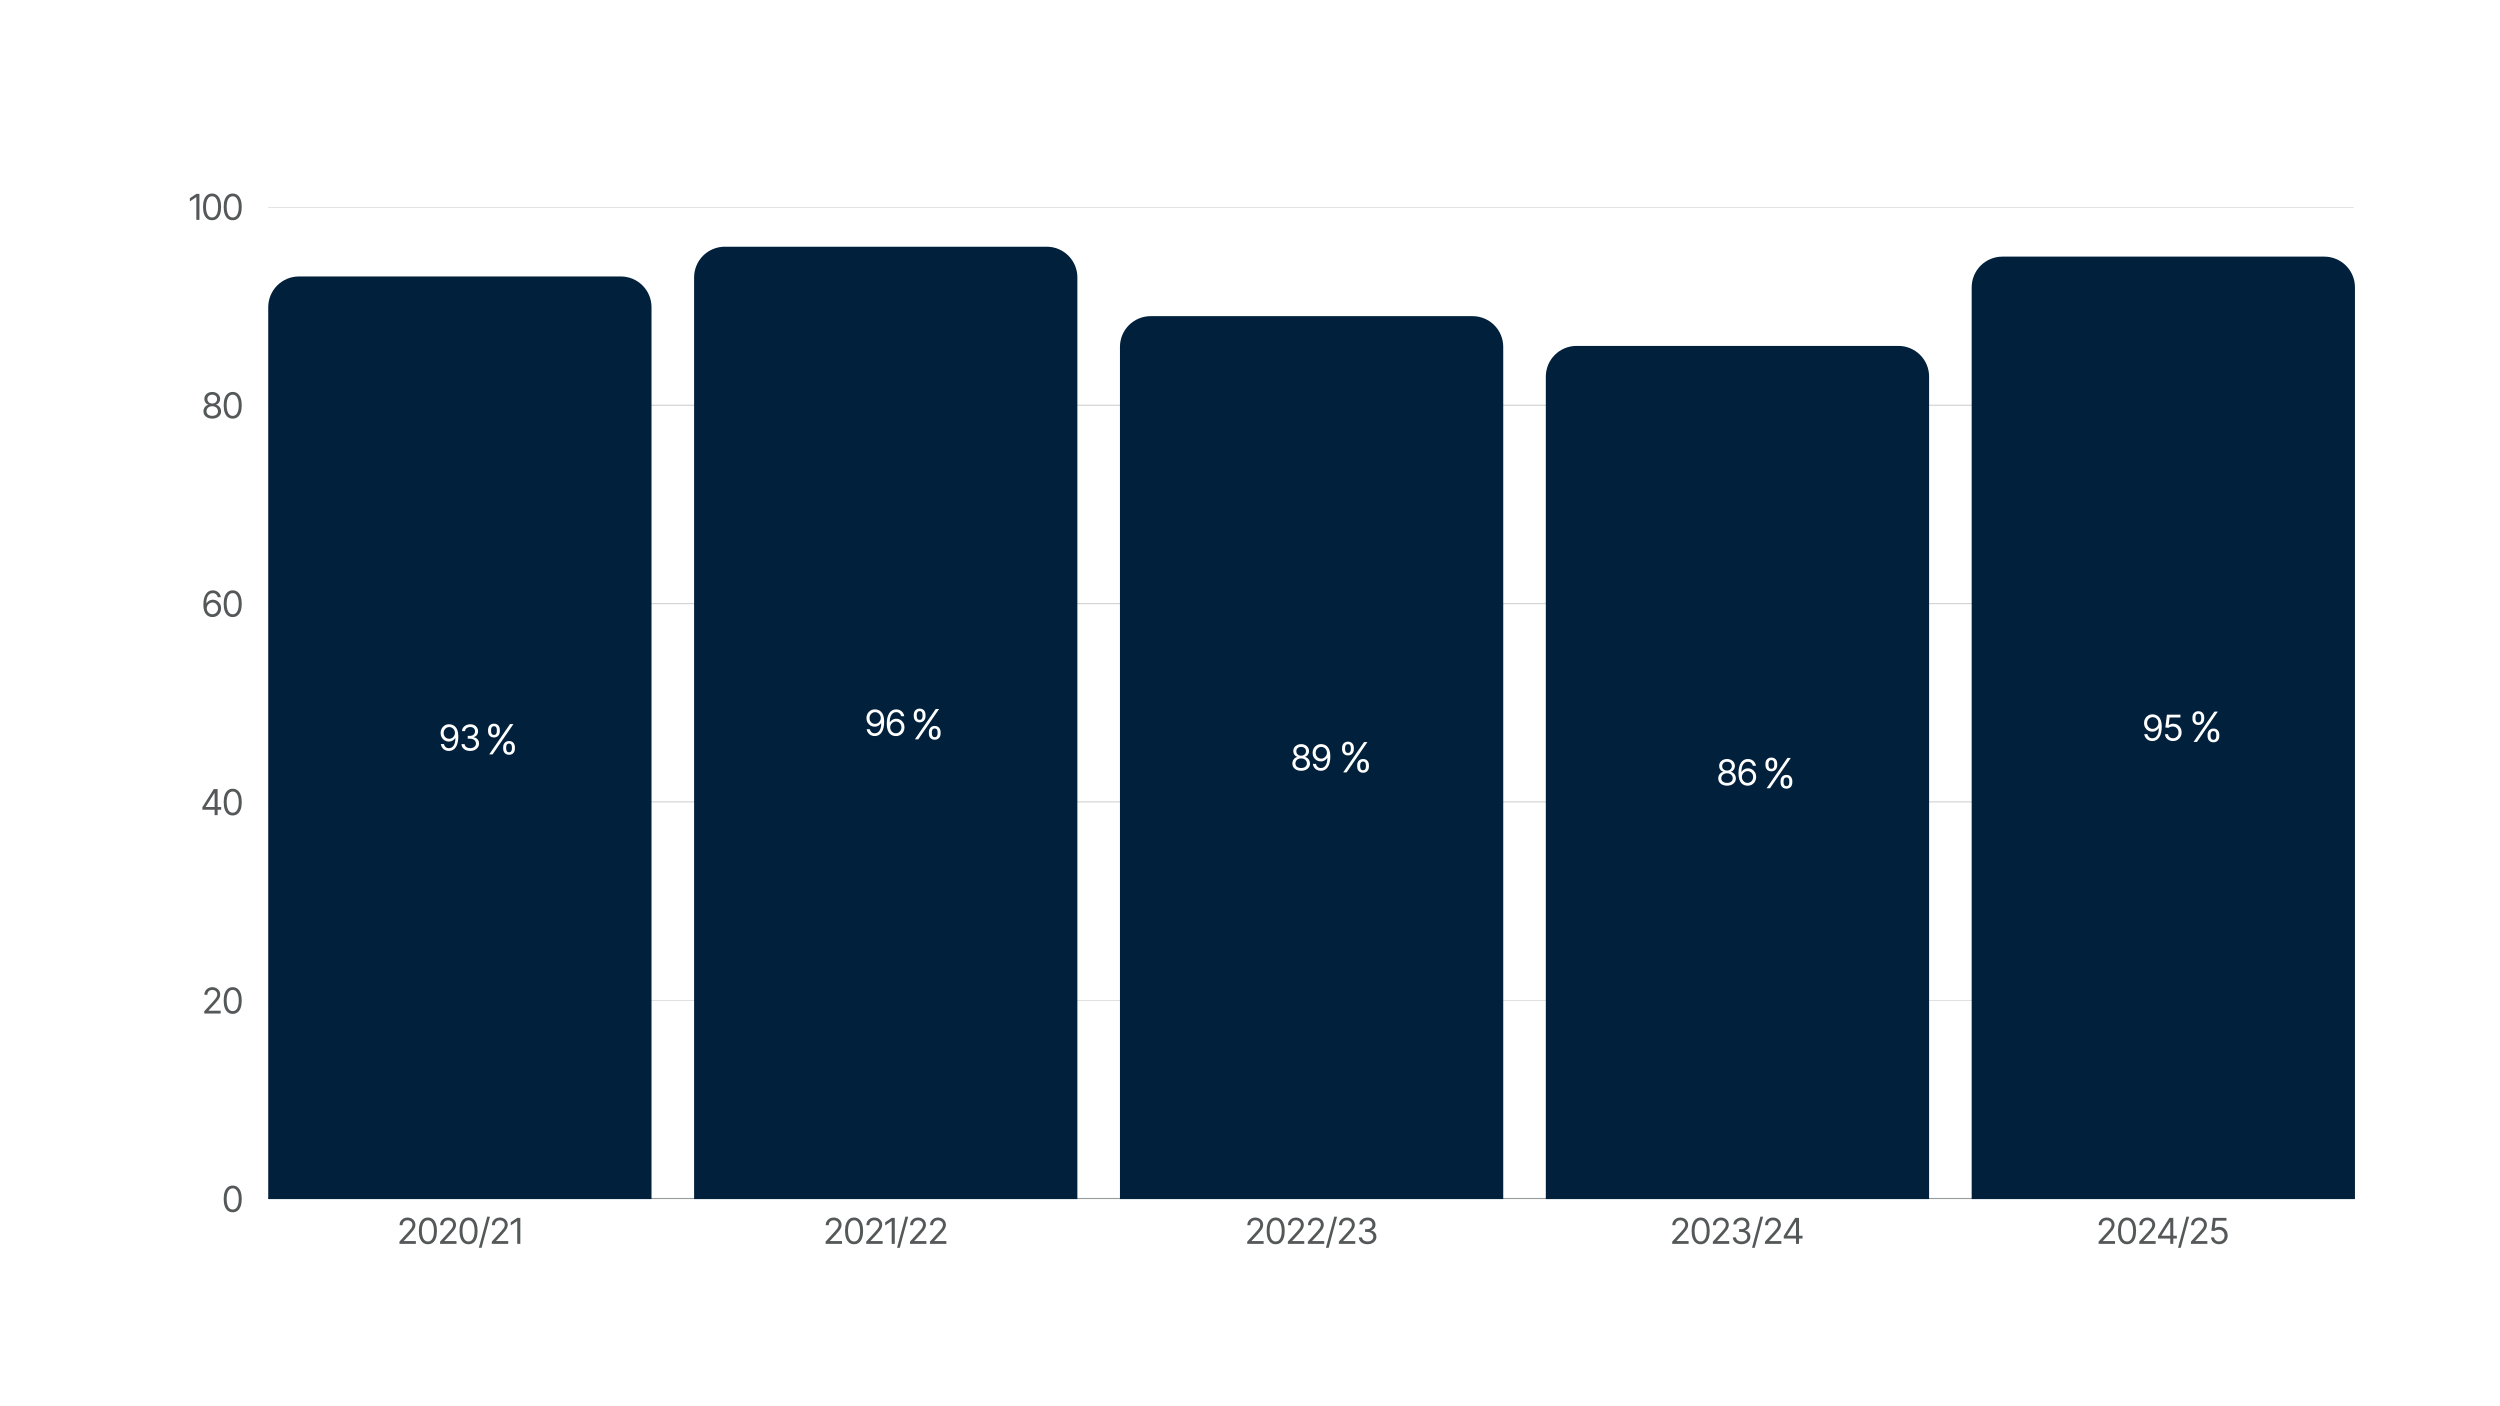
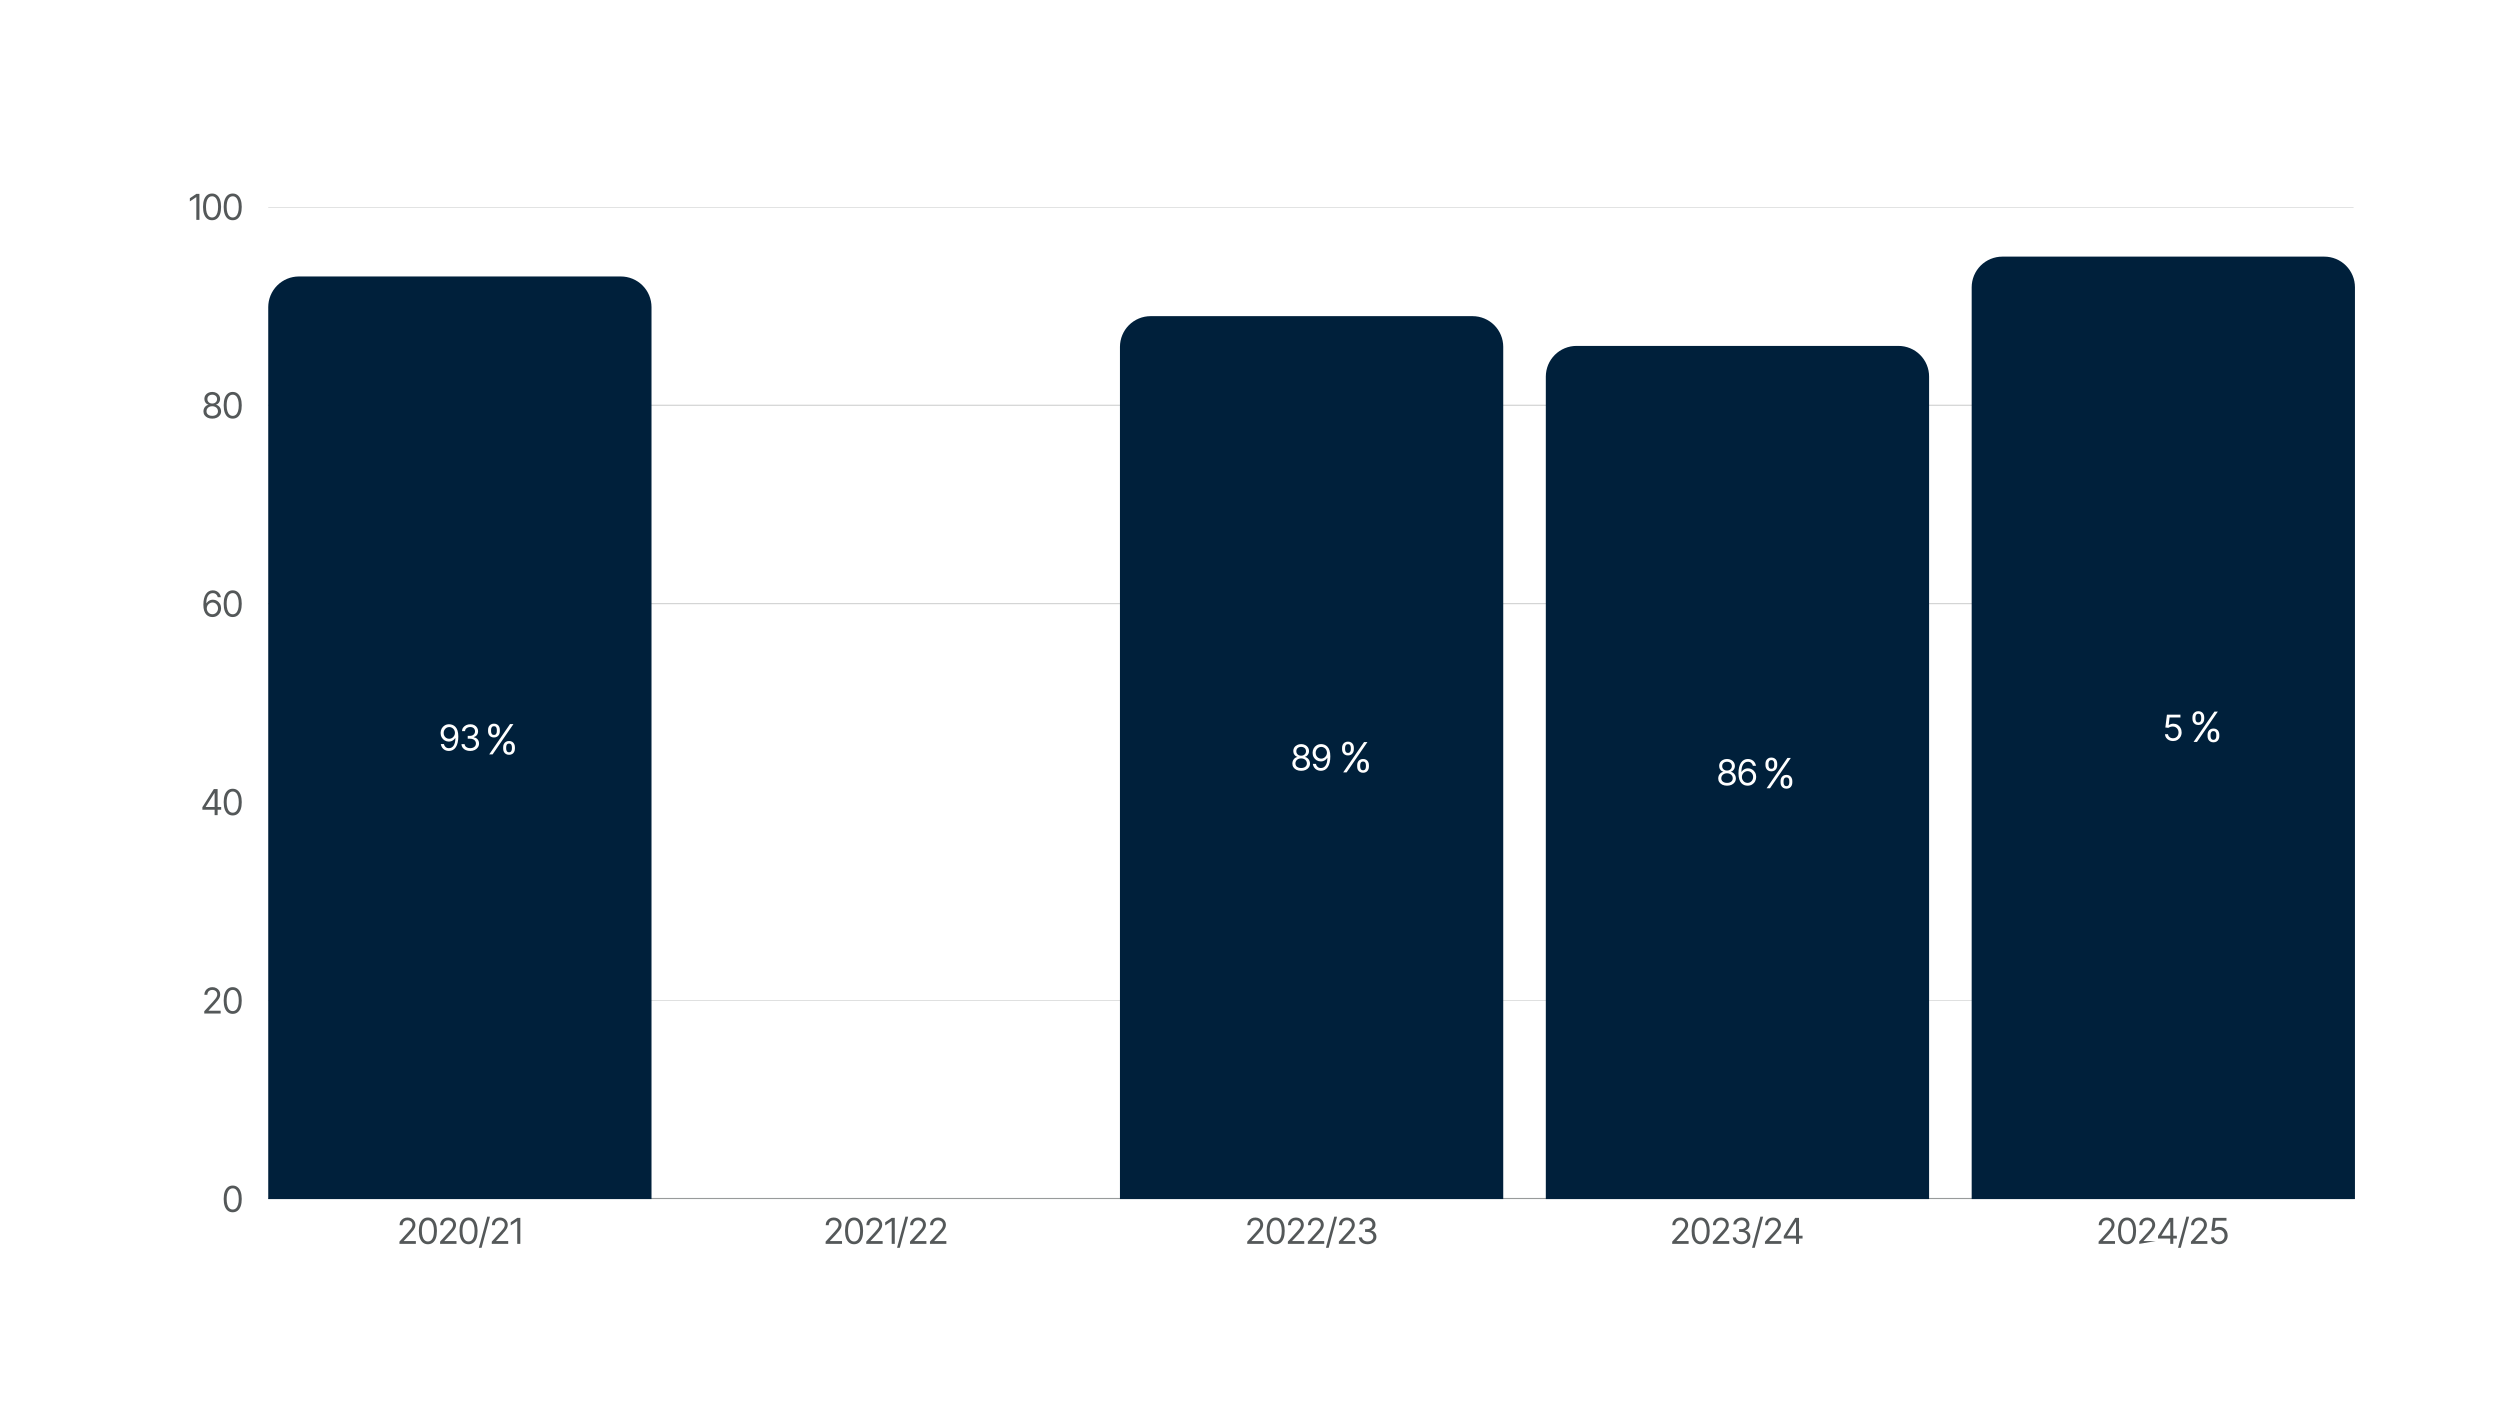
<svg xmlns="http://www.w3.org/2000/svg" width="1920" zoomAndPan="magnify" viewBox="0 0 1440 810" height="1080" preserveAspectRatio="xMidYMid meet" version="1.2">
  <defs>
    <clipPath id="0fd7eb8fee">
      <path d="M 154.504 690 L 1356.453 690 L 1356.453 690.664 L 154.504 690.664 Z M 154.504 690 " />
    </clipPath>
    <clipPath id="bbbd0b1bfe">
      <path d="M 154.504 576 L 1356.453 576 L 1356.453 577 L 154.504 577 Z M 154.504 576 " />
    </clipPath>
    <clipPath id="682808e766">
      <path d="M 154.504 461 L 1356.453 461 L 1356.453 463 L 154.504 463 Z M 154.504 461 " />
    </clipPath>
    <clipPath id="b3eca362e7">
      <path d="M 154.504 347 L 1356.453 347 L 1356.453 349 L 154.504 349 Z M 154.504 347 " />
    </clipPath>
    <clipPath id="c456e0d4d2">
      <path d="M 154.504 233 L 1356.453 233 L 1356.453 234 L 154.504 234 Z M 154.504 233 " />
    </clipPath>
    <clipPath id="d336aac540">
      <path d="M 154.504 119.246 L 1356.453 119.246 L 1356.453 120 L 154.504 120 Z M 154.504 119.246 " />
    </clipPath>
    <clipPath id="c1acd34e1d">
      <path d="M 154.504 159.246 L 375.27 159.246 L 375.27 690.664 L 154.504 690.664 Z M 154.504 159.246 " />
    </clipPath>
    <clipPath id="68a4f6498f">
-       <path d="M 399.801 142.102 L 620.566 142.102 L 620.566 690.664 L 399.801 690.664 Z M 399.801 142.102 " />
-     </clipPath>
+       </clipPath>
    <clipPath id="18ad7f3947">
      <path d="M 645.094 182.102 L 865.863 182.102 L 865.863 690.664 L 645.094 690.664 Z M 645.094 182.102 " />
    </clipPath>
    <clipPath id="fbf8099c27">
      <path d="M 890.391 199.246 L 1111.156 199.246 L 1111.156 690.664 L 890.391 690.664 Z M 890.391 199.246 " />
    </clipPath>
    <clipPath id="c6657b993c">
      <path d="M 1135.688 147.816 L 1356.453 147.816 L 1356.453 690.664 L 1135.688 690.664 Z M 1135.688 147.816 " />
    </clipPath>
  </defs>
  <g id="2ea43b347d">
    <rect x="0" width="1440" y="0" height="810" style="fill:#ffffff;fill-opacity:1;stroke:none;" />
    <rect x="0" width="1440" y="0" height="810" style="fill:#ffffff;fill-opacity:1;stroke:none;" />
    <g clip-rule="nonzero" clip-path="url(#0fd7eb8fee)">
      <path style="fill:none;stroke-width:1;stroke-linecap:butt;stroke-linejoin:miter;stroke:#545859;stroke-opacity:0.6;stroke-miterlimit:4;" d="M 0.001 810.002 L 1703.798 810.002 " transform="matrix(0.705,0,0,0.705,154.503,119.246)" />
    </g>
    <g clip-rule="nonzero" clip-path="url(#bbbd0b1bfe)">
      <path style="fill:none;stroke-width:1;stroke-linecap:butt;stroke-linejoin:miter;stroke:#545859;stroke-opacity:0.251;stroke-miterlimit:4;" d="M 0.001 647.999 L 1703.798 647.999 " transform="matrix(0.705,0,0,0.705,154.503,119.246)" />
    </g>
    <g clip-rule="nonzero" clip-path="url(#682808e766)">
-       <path style="fill:none;stroke-width:1;stroke-linecap:butt;stroke-linejoin:miter;stroke:#545859;stroke-opacity:0.251;stroke-miterlimit:4;" d="M 0.001 486.002 L 1703.798 486.002 " transform="matrix(0.705,0,0,0.705,154.503,119.246)" />
-     </g>
+       </g>
    <g clip-rule="nonzero" clip-path="url(#b3eca362e7)">
      <path style="fill:none;stroke-width:1;stroke-linecap:butt;stroke-linejoin:miter;stroke:#545859;stroke-opacity:0.251;stroke-miterlimit:4;" d="M 0.001 324 L 1703.798 324 " transform="matrix(0.705,0,0,0.705,154.503,119.246)" />
    </g>
    <g clip-rule="nonzero" clip-path="url(#c456e0d4d2)">
      <path style="fill:none;stroke-width:1;stroke-linecap:butt;stroke-linejoin:miter;stroke:#545859;stroke-opacity:0.251;stroke-miterlimit:4;" d="M 0.001 161.997 L 1703.798 161.997 " transform="matrix(0.705,0,0,0.705,154.503,119.246)" />
    </g>
    <g clip-rule="nonzero" clip-path="url(#d336aac540)">
      <path style="fill:none;stroke-width:1;stroke-linecap:butt;stroke-linejoin:miter;stroke:#545859;stroke-opacity:0.251;stroke-miterlimit:4;" d="M 0.001 0 L 1703.798 0 " transform="matrix(0.705,0,0,0.705,154.503,119.246)" />
    </g>
    <g style="fill:#545859;fill-opacity:1;">
      <g transform="translate(229.019, 716.481)">
        <path style="stroke:none" d="M 1.062 0 L 1.062 -1.312 L 6.016 -6.734 C 6.586 -7.367 7.062 -7.922 7.438 -8.391 C 7.812 -8.859 8.086 -9.301 8.266 -9.719 C 8.453 -10.133 8.547 -10.566 8.547 -11.016 C 8.547 -11.547 8.422 -12.004 8.172 -12.391 C 7.922 -12.773 7.578 -13.07 7.141 -13.281 C 6.711 -13.488 6.227 -13.594 5.688 -13.594 C 5.113 -13.594 4.613 -13.473 4.188 -13.234 C 3.758 -13.004 3.43 -12.676 3.203 -12.25 C 2.973 -11.82 2.859 -11.328 2.859 -10.766 L 1.125 -10.766 C 1.125 -11.641 1.328 -12.406 1.734 -13.062 C 2.141 -13.727 2.691 -14.25 3.391 -14.625 C 4.086 -15 4.875 -15.188 5.75 -15.188 C 6.625 -15.188 7.398 -15 8.078 -14.625 C 8.754 -14.25 9.285 -13.75 9.672 -13.125 C 10.055 -12.5 10.25 -11.797 10.25 -11.016 C 10.25 -10.473 10.148 -9.941 9.953 -9.422 C 9.754 -8.898 9.41 -8.316 8.922 -7.672 C 8.441 -7.023 7.773 -6.242 6.922 -5.328 L 3.562 -1.734 L 3.562 -1.609 L 10.516 -1.609 L 10.516 0 Z M 1.062 0 " />
      </g>
    </g>
    <g style="fill:#545859;fill-opacity:1;">
      <g transform="translate(240.52, 716.481)">
        <path style="stroke:none" d="M 5.953 0.203 C 4.848 0.203 3.906 -0.098 3.125 -0.703 C 2.352 -1.305 1.766 -2.176 1.359 -3.312 C 0.953 -4.457 0.75 -5.848 0.75 -7.484 C 0.75 -9.109 0.953 -10.492 1.359 -11.641 C 1.773 -12.785 2.367 -13.66 3.141 -14.266 C 3.922 -14.879 4.859 -15.188 5.953 -15.188 C 7.047 -15.188 7.977 -14.879 8.75 -14.266 C 9.531 -13.66 10.125 -12.785 10.531 -11.641 C 10.945 -10.492 11.156 -9.109 11.156 -7.484 C 11.156 -5.848 10.953 -4.457 10.547 -3.312 C 10.141 -2.176 9.547 -1.305 8.766 -0.703 C 7.992 -0.098 7.055 0.203 5.953 0.203 Z M 5.953 -1.391 C 6.691 -1.391 7.32 -1.629 7.844 -2.109 C 8.363 -2.586 8.758 -3.281 9.031 -4.188 C 9.301 -5.102 9.438 -6.203 9.438 -7.484 C 9.438 -8.766 9.301 -9.859 9.031 -10.766 C 8.758 -11.68 8.363 -12.379 7.844 -12.859 C 7.32 -13.348 6.691 -13.594 5.953 -13.594 C 4.836 -13.594 3.977 -13.055 3.375 -11.984 C 2.77 -10.91 2.469 -9.41 2.469 -7.484 C 2.469 -6.203 2.602 -5.102 2.875 -4.188 C 3.145 -3.281 3.539 -2.586 4.062 -2.109 C 4.582 -1.629 5.211 -1.391 5.953 -1.391 Z M 5.953 -1.391 " />
      </g>
    </g>
    <g style="fill:#545859;fill-opacity:1;">
      <g transform="translate(252.424, 716.481)">
        <path style="stroke:none" d="M 1.062 0 L 1.062 -1.312 L 6.016 -6.734 C 6.586 -7.367 7.062 -7.922 7.438 -8.391 C 7.812 -8.859 8.086 -9.301 8.266 -9.719 C 8.453 -10.133 8.547 -10.566 8.547 -11.016 C 8.547 -11.547 8.422 -12.004 8.172 -12.391 C 7.922 -12.773 7.578 -13.07 7.141 -13.281 C 6.711 -13.488 6.227 -13.594 5.688 -13.594 C 5.113 -13.594 4.613 -13.473 4.188 -13.234 C 3.758 -13.004 3.43 -12.676 3.203 -12.25 C 2.973 -11.82 2.859 -11.328 2.859 -10.766 L 1.125 -10.766 C 1.125 -11.641 1.328 -12.406 1.734 -13.062 C 2.141 -13.727 2.691 -14.25 3.391 -14.625 C 4.086 -15 4.875 -15.188 5.75 -15.188 C 6.625 -15.188 7.398 -15 8.078 -14.625 C 8.754 -14.25 9.285 -13.75 9.672 -13.125 C 10.055 -12.5 10.25 -11.797 10.25 -11.016 C 10.25 -10.473 10.148 -9.941 9.953 -9.422 C 9.754 -8.898 9.41 -8.316 8.922 -7.672 C 8.441 -7.023 7.773 -6.242 6.922 -5.328 L 3.562 -1.734 L 3.562 -1.609 L 10.516 -1.609 L 10.516 0 Z M 1.062 0 " />
      </g>
    </g>
    <g style="fill:#545859;fill-opacity:1;">
      <g transform="translate(263.926, 716.481)">
        <path style="stroke:none" d="M 5.953 0.203 C 4.848 0.203 3.906 -0.098 3.125 -0.703 C 2.352 -1.305 1.766 -2.176 1.359 -3.312 C 0.953 -4.457 0.75 -5.848 0.75 -7.484 C 0.75 -9.109 0.953 -10.492 1.359 -11.641 C 1.773 -12.785 2.367 -13.66 3.141 -14.266 C 3.922 -14.879 4.859 -15.188 5.953 -15.188 C 7.047 -15.188 7.977 -14.879 8.75 -14.266 C 9.531 -13.66 10.125 -12.785 10.531 -11.641 C 10.945 -10.492 11.156 -9.109 11.156 -7.484 C 11.156 -5.848 10.953 -4.457 10.547 -3.312 C 10.141 -2.176 9.547 -1.305 8.766 -0.703 C 7.992 -0.098 7.055 0.203 5.953 0.203 Z M 5.953 -1.391 C 6.691 -1.391 7.32 -1.629 7.844 -2.109 C 8.363 -2.586 8.758 -3.281 9.031 -4.188 C 9.301 -5.102 9.438 -6.203 9.438 -7.484 C 9.438 -8.766 9.301 -9.859 9.031 -10.766 C 8.758 -11.68 8.363 -12.379 7.844 -12.859 C 7.32 -13.348 6.691 -13.594 5.953 -13.594 C 4.836 -13.594 3.977 -13.055 3.375 -11.984 C 2.77 -10.91 2.469 -9.41 2.469 -7.484 C 2.469 -6.203 2.602 -5.102 2.875 -4.188 C 3.145 -3.281 3.539 -2.586 4.062 -2.109 C 4.582 -1.629 5.211 -1.391 5.953 -1.391 Z M 5.953 -1.391 " />
      </g>
    </g>
    <g style="fill:#545859;fill-opacity:1;">
      <g transform="translate(275.83, 716.481)">
        <path style="stroke:none" d="M 6.391 -15.688 L 1.562 2.25 L -0.016 2.25 L 4.812 -15.688 Z M 6.391 -15.688 " />
      </g>
    </g>
    <g style="fill:#545859;fill-opacity:1;">
      <g transform="translate(282.204, 716.481)">
        <path style="stroke:none" d="M 1.062 0 L 1.062 -1.312 L 6.016 -6.734 C 6.586 -7.367 7.062 -7.922 7.438 -8.391 C 7.812 -8.859 8.086 -9.301 8.266 -9.719 C 8.453 -10.133 8.547 -10.566 8.547 -11.016 C 8.547 -11.547 8.422 -12.004 8.172 -12.391 C 7.922 -12.773 7.578 -13.07 7.141 -13.281 C 6.711 -13.488 6.227 -13.594 5.688 -13.594 C 5.113 -13.594 4.613 -13.473 4.188 -13.234 C 3.758 -13.004 3.43 -12.676 3.203 -12.25 C 2.973 -11.82 2.859 -11.328 2.859 -10.766 L 1.125 -10.766 C 1.125 -11.641 1.328 -12.406 1.734 -13.062 C 2.141 -13.727 2.691 -14.25 3.391 -14.625 C 4.086 -15 4.875 -15.188 5.75 -15.188 C 6.625 -15.188 7.398 -15 8.078 -14.625 C 8.754 -14.25 9.285 -13.75 9.672 -13.125 C 10.055 -12.5 10.25 -11.797 10.25 -11.016 C 10.25 -10.473 10.148 -9.941 9.953 -9.422 C 9.754 -8.898 9.41 -8.316 8.922 -7.672 C 8.441 -7.023 7.773 -6.242 6.922 -5.328 L 3.562 -1.734 L 3.562 -1.609 L 10.516 -1.609 L 10.516 0 Z M 1.062 0 " />
      </g>
    </g>
    <g style="fill:#545859;fill-opacity:1;">
      <g transform="translate(293.706, 716.481)">
        <path style="stroke:none" d="M 6 -14.984 L 6 0 L 4.219 0 L 4.219 -13.078 L 4.125 -13.078 L 0.484 -10.641 L 0.484 -12.484 L 4.219 -14.984 Z M 6 -14.984 " />
      </g>
    </g>
    <g style="fill:#545859;fill-opacity:1;">
      <g transform="translate(474.488, 716.481)">
        <path style="stroke:none" d="M 1.062 0 L 1.062 -1.312 L 6.016 -6.734 C 6.586 -7.367 7.062 -7.922 7.438 -8.391 C 7.812 -8.859 8.086 -9.301 8.266 -9.719 C 8.453 -10.133 8.547 -10.566 8.547 -11.016 C 8.547 -11.547 8.422 -12.004 8.172 -12.391 C 7.922 -12.773 7.578 -13.07 7.141 -13.281 C 6.711 -13.488 6.227 -13.594 5.688 -13.594 C 5.113 -13.594 4.613 -13.473 4.188 -13.234 C 3.758 -13.004 3.43 -12.676 3.203 -12.25 C 2.973 -11.82 2.859 -11.328 2.859 -10.766 L 1.125 -10.766 C 1.125 -11.641 1.328 -12.406 1.734 -13.062 C 2.141 -13.727 2.691 -14.25 3.391 -14.625 C 4.086 -15 4.875 -15.188 5.75 -15.188 C 6.625 -15.188 7.398 -15 8.078 -14.625 C 8.754 -14.25 9.285 -13.75 9.672 -13.125 C 10.055 -12.5 10.25 -11.797 10.25 -11.016 C 10.25 -10.473 10.148 -9.941 9.953 -9.422 C 9.754 -8.898 9.41 -8.316 8.922 -7.672 C 8.441 -7.023 7.773 -6.242 6.922 -5.328 L 3.562 -1.734 L 3.562 -1.609 L 10.516 -1.609 L 10.516 0 Z M 1.062 0 " />
      </g>
    </g>
    <g style="fill:#545859;fill-opacity:1;">
      <g transform="translate(485.99, 716.481)">
        <path style="stroke:none" d="M 5.953 0.203 C 4.848 0.203 3.906 -0.098 3.125 -0.703 C 2.352 -1.305 1.766 -2.176 1.359 -3.312 C 0.953 -4.457 0.75 -5.848 0.75 -7.484 C 0.75 -9.109 0.953 -10.492 1.359 -11.641 C 1.773 -12.785 2.367 -13.66 3.141 -14.266 C 3.922 -14.879 4.859 -15.188 5.953 -15.188 C 7.047 -15.188 7.977 -14.879 8.75 -14.266 C 9.531 -13.66 10.125 -12.785 10.531 -11.641 C 10.945 -10.492 11.156 -9.109 11.156 -7.484 C 11.156 -5.848 10.953 -4.457 10.547 -3.312 C 10.141 -2.176 9.547 -1.305 8.766 -0.703 C 7.992 -0.098 7.055 0.203 5.953 0.203 Z M 5.953 -1.391 C 6.691 -1.391 7.32 -1.629 7.844 -2.109 C 8.363 -2.586 8.758 -3.281 9.031 -4.188 C 9.301 -5.102 9.438 -6.203 9.438 -7.484 C 9.438 -8.766 9.301 -9.859 9.031 -10.766 C 8.758 -11.68 8.363 -12.379 7.844 -12.859 C 7.32 -13.348 6.691 -13.594 5.953 -13.594 C 4.836 -13.594 3.977 -13.055 3.375 -11.984 C 2.77 -10.91 2.469 -9.41 2.469 -7.484 C 2.469 -6.203 2.602 -5.102 2.875 -4.188 C 3.145 -3.281 3.539 -2.586 4.062 -2.109 C 4.582 -1.629 5.211 -1.391 5.953 -1.391 Z M 5.953 -1.391 " />
      </g>
    </g>
    <g style="fill:#545859;fill-opacity:1;">
      <g transform="translate(497.894, 716.481)">
        <path style="stroke:none" d="M 1.062 0 L 1.062 -1.312 L 6.016 -6.734 C 6.586 -7.367 7.062 -7.922 7.438 -8.391 C 7.812 -8.859 8.086 -9.301 8.266 -9.719 C 8.453 -10.133 8.547 -10.566 8.547 -11.016 C 8.547 -11.547 8.422 -12.004 8.172 -12.391 C 7.922 -12.773 7.578 -13.07 7.141 -13.281 C 6.711 -13.488 6.227 -13.594 5.688 -13.594 C 5.113 -13.594 4.613 -13.473 4.188 -13.234 C 3.758 -13.004 3.43 -12.676 3.203 -12.25 C 2.973 -11.82 2.859 -11.328 2.859 -10.766 L 1.125 -10.766 C 1.125 -11.641 1.328 -12.406 1.734 -13.062 C 2.141 -13.727 2.691 -14.25 3.391 -14.625 C 4.086 -15 4.875 -15.188 5.75 -15.188 C 6.625 -15.188 7.398 -15 8.078 -14.625 C 8.754 -14.25 9.285 -13.75 9.672 -13.125 C 10.055 -12.5 10.25 -11.797 10.25 -11.016 C 10.25 -10.473 10.148 -9.941 9.953 -9.422 C 9.754 -8.898 9.41 -8.316 8.922 -7.672 C 8.441 -7.023 7.773 -6.242 6.922 -5.328 L 3.562 -1.734 L 3.562 -1.609 L 10.516 -1.609 L 10.516 0 Z M 1.062 0 " />
      </g>
    </g>
    <g style="fill:#545859;fill-opacity:1;">
      <g transform="translate(509.395, 716.481)">
        <path style="stroke:none" d="M 6 -14.984 L 6 0 L 4.219 0 L 4.219 -13.078 L 4.125 -13.078 L 0.484 -10.641 L 0.484 -12.484 L 4.219 -14.984 Z M 6 -14.984 " />
      </g>
    </g>
    <g style="fill:#545859;fill-opacity:1;">
      <g transform="translate(516.715, 716.481)">
        <path style="stroke:none" d="M 6.391 -15.688 L 1.562 2.25 L -0.016 2.25 L 4.812 -15.688 Z M 6.391 -15.688 " />
      </g>
    </g>
    <g style="fill:#545859;fill-opacity:1;">
      <g transform="translate(523.089, 716.481)">
        <path style="stroke:none" d="M 1.062 0 L 1.062 -1.312 L 6.016 -6.734 C 6.586 -7.367 7.062 -7.922 7.438 -8.391 C 7.812 -8.859 8.086 -9.301 8.266 -9.719 C 8.453 -10.133 8.547 -10.566 8.547 -11.016 C 8.547 -11.547 8.422 -12.004 8.172 -12.391 C 7.922 -12.773 7.578 -13.07 7.141 -13.281 C 6.711 -13.488 6.227 -13.594 5.688 -13.594 C 5.113 -13.594 4.613 -13.473 4.188 -13.234 C 3.758 -13.004 3.43 -12.676 3.203 -12.25 C 2.973 -11.82 2.859 -11.328 2.859 -10.766 L 1.125 -10.766 C 1.125 -11.641 1.328 -12.406 1.734 -13.062 C 2.141 -13.727 2.691 -14.25 3.391 -14.625 C 4.086 -15 4.875 -15.188 5.75 -15.188 C 6.625 -15.188 7.398 -15 8.078 -14.625 C 8.754 -14.25 9.285 -13.75 9.672 -13.125 C 10.055 -12.5 10.25 -11.797 10.25 -11.016 C 10.25 -10.473 10.148 -9.941 9.953 -9.422 C 9.754 -8.898 9.41 -8.316 8.922 -7.672 C 8.441 -7.023 7.773 -6.242 6.922 -5.328 L 3.562 -1.734 L 3.562 -1.609 L 10.516 -1.609 L 10.516 0 Z M 1.062 0 " />
      </g>
    </g>
    <g style="fill:#545859;fill-opacity:1;">
      <g transform="translate(534.59, 716.481)">
        <path style="stroke:none" d="M 1.062 0 L 1.062 -1.312 L 6.016 -6.734 C 6.586 -7.367 7.062 -7.922 7.438 -8.391 C 7.812 -8.859 8.086 -9.301 8.266 -9.719 C 8.453 -10.133 8.547 -10.566 8.547 -11.016 C 8.547 -11.547 8.422 -12.004 8.172 -12.391 C 7.922 -12.773 7.578 -13.07 7.141 -13.281 C 6.711 -13.488 6.227 -13.594 5.688 -13.594 C 5.113 -13.594 4.613 -13.473 4.188 -13.234 C 3.758 -13.004 3.43 -12.676 3.203 -12.25 C 2.973 -11.82 2.859 -11.328 2.859 -10.766 L 1.125 -10.766 C 1.125 -11.641 1.328 -12.406 1.734 -13.062 C 2.141 -13.727 2.691 -14.25 3.391 -14.625 C 4.086 -15 4.875 -15.188 5.75 -15.188 C 6.625 -15.188 7.398 -15 8.078 -14.625 C 8.754 -14.25 9.285 -13.75 9.672 -13.125 C 10.055 -12.5 10.25 -11.797 10.25 -11.016 C 10.25 -10.473 10.148 -9.941 9.953 -9.422 C 9.754 -8.898 9.41 -8.316 8.922 -7.672 C 8.441 -7.023 7.773 -6.242 6.922 -5.328 L 3.562 -1.734 L 3.562 -1.609 L 10.516 -1.609 L 10.516 0 Z M 1.062 0 " />
      </g>
    </g>
    <g style="fill:#545859;fill-opacity:1;">
      <g transform="translate(717.339, 716.481)">
        <path style="stroke:none" d="M 1.062 0 L 1.062 -1.312 L 6.016 -6.734 C 6.586 -7.367 7.062 -7.922 7.438 -8.391 C 7.812 -8.859 8.086 -9.301 8.266 -9.719 C 8.453 -10.133 8.547 -10.566 8.547 -11.016 C 8.547 -11.547 8.422 -12.004 8.172 -12.391 C 7.922 -12.773 7.578 -13.07 7.141 -13.281 C 6.711 -13.488 6.227 -13.594 5.688 -13.594 C 5.113 -13.594 4.613 -13.473 4.188 -13.234 C 3.758 -13.004 3.43 -12.676 3.203 -12.25 C 2.973 -11.82 2.859 -11.328 2.859 -10.766 L 1.125 -10.766 C 1.125 -11.641 1.328 -12.406 1.734 -13.062 C 2.141 -13.727 2.691 -14.25 3.391 -14.625 C 4.086 -15 4.875 -15.188 5.75 -15.188 C 6.625 -15.188 7.398 -15 8.078 -14.625 C 8.754 -14.25 9.285 -13.75 9.672 -13.125 C 10.055 -12.5 10.25 -11.797 10.25 -11.016 C 10.25 -10.473 10.148 -9.941 9.953 -9.422 C 9.754 -8.898 9.41 -8.316 8.922 -7.672 C 8.441 -7.023 7.773 -6.242 6.922 -5.328 L 3.562 -1.734 L 3.562 -1.609 L 10.516 -1.609 L 10.516 0 Z M 1.062 0 " />
      </g>
    </g>
    <g style="fill:#545859;fill-opacity:1;">
      <g transform="translate(728.841, 716.481)">
        <path style="stroke:none" d="M 5.953 0.203 C 4.848 0.203 3.906 -0.098 3.125 -0.703 C 2.352 -1.305 1.766 -2.176 1.359 -3.312 C 0.953 -4.457 0.75 -5.848 0.75 -7.484 C 0.75 -9.109 0.953 -10.492 1.359 -11.641 C 1.773 -12.785 2.367 -13.66 3.141 -14.266 C 3.922 -14.879 4.859 -15.188 5.953 -15.188 C 7.047 -15.188 7.977 -14.879 8.75 -14.266 C 9.531 -13.66 10.125 -12.785 10.531 -11.641 C 10.945 -10.492 11.156 -9.109 11.156 -7.484 C 11.156 -5.848 10.953 -4.457 10.547 -3.312 C 10.141 -2.176 9.547 -1.305 8.766 -0.703 C 7.992 -0.098 7.055 0.203 5.953 0.203 Z M 5.953 -1.391 C 6.691 -1.391 7.32 -1.629 7.844 -2.109 C 8.363 -2.586 8.758 -3.281 9.031 -4.188 C 9.301 -5.102 9.438 -6.203 9.438 -7.484 C 9.438 -8.766 9.301 -9.859 9.031 -10.766 C 8.758 -11.68 8.363 -12.379 7.844 -12.859 C 7.32 -13.348 6.691 -13.594 5.953 -13.594 C 4.836 -13.594 3.977 -13.055 3.375 -11.984 C 2.77 -10.91 2.469 -9.41 2.469 -7.484 C 2.469 -6.203 2.602 -5.102 2.875 -4.188 C 3.145 -3.281 3.539 -2.586 4.062 -2.109 C 4.582 -1.629 5.211 -1.391 5.953 -1.391 Z M 5.953 -1.391 " />
      </g>
    </g>
    <g style="fill:#545859;fill-opacity:1;">
      <g transform="translate(740.745, 716.481)">
        <path style="stroke:none" d="M 1.062 0 L 1.062 -1.312 L 6.016 -6.734 C 6.586 -7.367 7.062 -7.922 7.438 -8.391 C 7.812 -8.859 8.086 -9.301 8.266 -9.719 C 8.453 -10.133 8.547 -10.566 8.547 -11.016 C 8.547 -11.547 8.422 -12.004 8.172 -12.391 C 7.922 -12.773 7.578 -13.07 7.141 -13.281 C 6.711 -13.488 6.227 -13.594 5.688 -13.594 C 5.113 -13.594 4.613 -13.473 4.188 -13.234 C 3.758 -13.004 3.43 -12.676 3.203 -12.25 C 2.973 -11.82 2.859 -11.328 2.859 -10.766 L 1.125 -10.766 C 1.125 -11.641 1.328 -12.406 1.734 -13.062 C 2.141 -13.727 2.691 -14.25 3.391 -14.625 C 4.086 -15 4.875 -15.188 5.75 -15.188 C 6.625 -15.188 7.398 -15 8.078 -14.625 C 8.754 -14.25 9.285 -13.75 9.672 -13.125 C 10.055 -12.5 10.25 -11.797 10.25 -11.016 C 10.25 -10.473 10.148 -9.941 9.953 -9.422 C 9.754 -8.898 9.41 -8.316 8.922 -7.672 C 8.441 -7.023 7.773 -6.242 6.922 -5.328 L 3.562 -1.734 L 3.562 -1.609 L 10.516 -1.609 L 10.516 0 Z M 1.062 0 " />
      </g>
    </g>
    <g style="fill:#545859;fill-opacity:1;">
      <g transform="translate(752.246, 716.481)">
        <path style="stroke:none" d="M 1.062 0 L 1.062 -1.312 L 6.016 -6.734 C 6.586 -7.367 7.062 -7.922 7.438 -8.391 C 7.812 -8.859 8.086 -9.301 8.266 -9.719 C 8.453 -10.133 8.547 -10.566 8.547 -11.016 C 8.547 -11.547 8.422 -12.004 8.172 -12.391 C 7.922 -12.773 7.578 -13.07 7.141 -13.281 C 6.711 -13.488 6.227 -13.594 5.688 -13.594 C 5.113 -13.594 4.613 -13.473 4.188 -13.234 C 3.758 -13.004 3.43 -12.676 3.203 -12.25 C 2.973 -11.82 2.859 -11.328 2.859 -10.766 L 1.125 -10.766 C 1.125 -11.641 1.328 -12.406 1.734 -13.062 C 2.141 -13.727 2.691 -14.25 3.391 -14.625 C 4.086 -15 4.875 -15.188 5.75 -15.188 C 6.625 -15.188 7.398 -15 8.078 -14.625 C 8.754 -14.25 9.285 -13.75 9.672 -13.125 C 10.055 -12.5 10.25 -11.797 10.25 -11.016 C 10.25 -10.473 10.148 -9.941 9.953 -9.422 C 9.754 -8.898 9.41 -8.316 8.922 -7.672 C 8.441 -7.023 7.773 -6.242 6.922 -5.328 L 3.562 -1.734 L 3.562 -1.609 L 10.516 -1.609 L 10.516 0 Z M 1.062 0 " />
      </g>
    </g>
    <g style="fill:#545859;fill-opacity:1;">
      <g transform="translate(763.748, 716.481)">
        <path style="stroke:none" d="M 6.391 -15.688 L 1.562 2.25 L -0.016 2.25 L 4.812 -15.688 Z M 6.391 -15.688 " />
      </g>
    </g>
    <g style="fill:#545859;fill-opacity:1;">
      <g transform="translate(770.122, 716.481)">
        <path style="stroke:none" d="M 1.062 0 L 1.062 -1.312 L 6.016 -6.734 C 6.586 -7.367 7.062 -7.922 7.438 -8.391 C 7.812 -8.859 8.086 -9.301 8.266 -9.719 C 8.453 -10.133 8.547 -10.566 8.547 -11.016 C 8.547 -11.547 8.422 -12.004 8.172 -12.391 C 7.922 -12.773 7.578 -13.07 7.141 -13.281 C 6.711 -13.488 6.227 -13.594 5.688 -13.594 C 5.113 -13.594 4.613 -13.473 4.188 -13.234 C 3.758 -13.004 3.43 -12.676 3.203 -12.25 C 2.973 -11.82 2.859 -11.328 2.859 -10.766 L 1.125 -10.766 C 1.125 -11.641 1.328 -12.406 1.734 -13.062 C 2.141 -13.727 2.691 -14.25 3.391 -14.625 C 4.086 -15 4.875 -15.188 5.75 -15.188 C 6.625 -15.188 7.398 -15 8.078 -14.625 C 8.754 -14.25 9.285 -13.75 9.672 -13.125 C 10.055 -12.5 10.25 -11.797 10.25 -11.016 C 10.25 -10.473 10.148 -9.941 9.953 -9.422 C 9.754 -8.898 9.41 -8.316 8.922 -7.672 C 8.441 -7.023 7.773 -6.242 6.922 -5.328 L 3.562 -1.734 L 3.562 -1.609 L 10.516 -1.609 L 10.516 0 Z M 1.062 0 " />
      </g>
    </g>
    <g style="fill:#545859;fill-opacity:1;">
      <g transform="translate(781.624, 716.481)">
        <path style="stroke:none" d="M 6.141 0.203 C 5.16 0.203 4.297 0.039 3.547 -0.281 C 2.797 -0.613 2.195 -1.078 1.75 -1.672 C 1.312 -2.266 1.078 -2.953 1.047 -3.734 L 2.875 -3.734 C 2.914 -3.254 3.082 -2.836 3.375 -2.484 C 3.664 -2.141 4.047 -1.875 4.516 -1.688 C 4.992 -1.5 5.52 -1.406 6.094 -1.406 C 6.738 -1.406 7.312 -1.516 7.812 -1.734 C 8.312 -1.961 8.703 -2.273 8.984 -2.672 C 9.266 -3.078 9.406 -3.539 9.406 -4.062 C 9.406 -4.613 9.27 -5.098 9 -5.516 C 8.727 -5.941 8.328 -6.273 7.797 -6.516 C 7.273 -6.754 6.633 -6.875 5.875 -6.875 L 4.672 -6.875 L 4.672 -8.484 L 5.875 -8.484 C 6.457 -8.484 6.973 -8.586 7.422 -8.797 C 7.879 -9.016 8.234 -9.316 8.484 -9.703 C 8.742 -10.098 8.875 -10.555 8.875 -11.078 C 8.875 -11.586 8.758 -12.031 8.531 -12.406 C 8.312 -12.781 8 -13.07 7.594 -13.281 C 7.188 -13.488 6.707 -13.594 6.156 -13.594 C 5.633 -13.594 5.145 -13.5 4.688 -13.312 C 4.238 -13.125 3.867 -12.852 3.578 -12.5 C 3.285 -12.156 3.133 -11.734 3.125 -11.234 L 1.375 -11.234 C 1.395 -12.023 1.625 -12.711 2.062 -13.297 C 2.508 -13.891 3.094 -14.352 3.812 -14.688 C 4.531 -15.02 5.32 -15.188 6.188 -15.188 C 7.113 -15.188 7.91 -15 8.578 -14.625 C 9.242 -14.25 9.754 -13.754 10.109 -13.141 C 10.461 -12.535 10.641 -11.883 10.641 -11.188 C 10.641 -10.332 10.422 -9.609 9.984 -9.016 C 9.547 -8.43 8.945 -8.02 8.188 -7.781 L 8.188 -7.656 C 9.125 -7.508 9.859 -7.109 10.391 -6.453 C 10.922 -5.805 11.188 -5.008 11.188 -4.062 C 11.188 -3.25 10.961 -2.52 10.516 -1.875 C 10.078 -1.238 9.477 -0.734 8.719 -0.359 C 7.957 0.016 7.098 0.203 6.141 0.203 Z M 6.141 0.203 " />
      </g>
    </g>
    <g style="fill:#545859;fill-opacity:1;">
      <g transform="translate(962.123, 716.481)">
        <path style="stroke:none" d="M 1.062 0 L 1.062 -1.312 L 6.016 -6.734 C 6.586 -7.367 7.062 -7.922 7.438 -8.391 C 7.812 -8.859 8.086 -9.301 8.266 -9.719 C 8.453 -10.133 8.547 -10.566 8.547 -11.016 C 8.547 -11.547 8.422 -12.004 8.172 -12.391 C 7.922 -12.773 7.578 -13.07 7.141 -13.281 C 6.711 -13.488 6.227 -13.594 5.688 -13.594 C 5.113 -13.594 4.613 -13.473 4.188 -13.234 C 3.758 -13.004 3.43 -12.676 3.203 -12.25 C 2.973 -11.82 2.859 -11.328 2.859 -10.766 L 1.125 -10.766 C 1.125 -11.641 1.328 -12.406 1.734 -13.062 C 2.141 -13.727 2.691 -14.25 3.391 -14.625 C 4.086 -15 4.875 -15.188 5.75 -15.188 C 6.625 -15.188 7.398 -15 8.078 -14.625 C 8.754 -14.25 9.285 -13.75 9.672 -13.125 C 10.055 -12.5 10.25 -11.797 10.25 -11.016 C 10.25 -10.473 10.148 -9.941 9.953 -9.422 C 9.754 -8.898 9.41 -8.316 8.922 -7.672 C 8.441 -7.023 7.773 -6.242 6.922 -5.328 L 3.562 -1.734 L 3.562 -1.609 L 10.516 -1.609 L 10.516 0 Z M 1.062 0 " />
      </g>
    </g>
    <g style="fill:#545859;fill-opacity:1;">
      <g transform="translate(973.625, 716.481)">
        <path style="stroke:none" d="M 5.953 0.203 C 4.848 0.203 3.906 -0.098 3.125 -0.703 C 2.352 -1.305 1.766 -2.176 1.359 -3.312 C 0.953 -4.457 0.75 -5.848 0.75 -7.484 C 0.75 -9.109 0.953 -10.492 1.359 -11.641 C 1.773 -12.785 2.367 -13.66 3.141 -14.266 C 3.922 -14.879 4.859 -15.188 5.953 -15.188 C 7.047 -15.188 7.977 -14.879 8.75 -14.266 C 9.531 -13.66 10.125 -12.785 10.531 -11.641 C 10.945 -10.492 11.156 -9.109 11.156 -7.484 C 11.156 -5.848 10.953 -4.457 10.547 -3.312 C 10.141 -2.176 9.547 -1.305 8.766 -0.703 C 7.992 -0.098 7.055 0.203 5.953 0.203 Z M 5.953 -1.391 C 6.691 -1.391 7.32 -1.629 7.844 -2.109 C 8.363 -2.586 8.758 -3.281 9.031 -4.188 C 9.301 -5.102 9.438 -6.203 9.438 -7.484 C 9.438 -8.766 9.301 -9.859 9.031 -10.766 C 8.758 -11.68 8.363 -12.379 7.844 -12.859 C 7.32 -13.348 6.691 -13.594 5.953 -13.594 C 4.836 -13.594 3.977 -13.055 3.375 -11.984 C 2.77 -10.91 2.469 -9.41 2.469 -7.484 C 2.469 -6.203 2.602 -5.102 2.875 -4.188 C 3.145 -3.281 3.539 -2.586 4.062 -2.109 C 4.582 -1.629 5.211 -1.391 5.953 -1.391 Z M 5.953 -1.391 " />
      </g>
    </g>
    <g style="fill:#545859;fill-opacity:1;">
      <g transform="translate(985.529, 716.481)">
        <path style="stroke:none" d="M 1.062 0 L 1.062 -1.312 L 6.016 -6.734 C 6.586 -7.367 7.062 -7.922 7.438 -8.391 C 7.812 -8.859 8.086 -9.301 8.266 -9.719 C 8.453 -10.133 8.547 -10.566 8.547 -11.016 C 8.547 -11.547 8.422 -12.004 8.172 -12.391 C 7.922 -12.773 7.578 -13.07 7.141 -13.281 C 6.711 -13.488 6.227 -13.594 5.688 -13.594 C 5.113 -13.594 4.613 -13.473 4.188 -13.234 C 3.758 -13.004 3.43 -12.676 3.203 -12.25 C 2.973 -11.82 2.859 -11.328 2.859 -10.766 L 1.125 -10.766 C 1.125 -11.641 1.328 -12.406 1.734 -13.062 C 2.141 -13.727 2.691 -14.25 3.391 -14.625 C 4.086 -15 4.875 -15.188 5.75 -15.188 C 6.625 -15.188 7.398 -15 8.078 -14.625 C 8.754 -14.25 9.285 -13.75 9.672 -13.125 C 10.055 -12.5 10.25 -11.797 10.25 -11.016 C 10.25 -10.473 10.148 -9.941 9.953 -9.422 C 9.754 -8.898 9.41 -8.316 8.922 -7.672 C 8.441 -7.023 7.773 -6.242 6.922 -5.328 L 3.562 -1.734 L 3.562 -1.609 L 10.516 -1.609 L 10.516 0 Z M 1.062 0 " />
      </g>
    </g>
    <g style="fill:#545859;fill-opacity:1;">
      <g transform="translate(997.03, 716.481)">
        <path style="stroke:none" d="M 6.141 0.203 C 5.16 0.203 4.297 0.039 3.547 -0.281 C 2.797 -0.613 2.195 -1.078 1.75 -1.672 C 1.312 -2.266 1.078 -2.953 1.047 -3.734 L 2.875 -3.734 C 2.914 -3.254 3.082 -2.836 3.375 -2.484 C 3.664 -2.141 4.047 -1.875 4.516 -1.688 C 4.992 -1.5 5.52 -1.406 6.094 -1.406 C 6.738 -1.406 7.312 -1.516 7.812 -1.734 C 8.312 -1.961 8.703 -2.273 8.984 -2.672 C 9.266 -3.078 9.406 -3.539 9.406 -4.062 C 9.406 -4.613 9.27 -5.098 9 -5.516 C 8.727 -5.941 8.328 -6.273 7.797 -6.516 C 7.273 -6.754 6.633 -6.875 5.875 -6.875 L 4.672 -6.875 L 4.672 -8.484 L 5.875 -8.484 C 6.457 -8.484 6.973 -8.586 7.422 -8.797 C 7.879 -9.016 8.234 -9.316 8.484 -9.703 C 8.742 -10.098 8.875 -10.555 8.875 -11.078 C 8.875 -11.586 8.758 -12.031 8.531 -12.406 C 8.312 -12.781 8 -13.07 7.594 -13.281 C 7.188 -13.488 6.707 -13.594 6.156 -13.594 C 5.633 -13.594 5.145 -13.5 4.688 -13.312 C 4.238 -13.125 3.867 -12.852 3.578 -12.5 C 3.285 -12.156 3.133 -11.734 3.125 -11.234 L 1.375 -11.234 C 1.395 -12.023 1.625 -12.711 2.062 -13.297 C 2.508 -13.891 3.094 -14.352 3.812 -14.688 C 4.531 -15.02 5.32 -15.188 6.188 -15.188 C 7.113 -15.188 7.91 -15 8.578 -14.625 C 9.242 -14.25 9.754 -13.754 10.109 -13.141 C 10.461 -12.535 10.641 -11.883 10.641 -11.188 C 10.641 -10.332 10.422 -9.609 9.984 -9.016 C 9.547 -8.43 8.945 -8.02 8.188 -7.781 L 8.188 -7.656 C 9.125 -7.508 9.859 -7.109 10.391 -6.453 C 10.922 -5.805 11.188 -5.008 11.188 -4.062 C 11.188 -3.25 10.961 -2.52 10.516 -1.875 C 10.078 -1.238 9.477 -0.734 8.719 -0.359 C 7.957 0.016 7.098 0.203 6.141 0.203 Z M 6.141 0.203 " />
      </g>
    </g>
    <g style="fill:#545859;fill-opacity:1;">
      <g transform="translate(1009.176, 716.481)">
        <path style="stroke:none" d="M 6.391 -15.688 L 1.562 2.25 L -0.016 2.25 L 4.812 -15.688 Z M 6.391 -15.688 " />
      </g>
    </g>
    <g style="fill:#545859;fill-opacity:1;">
      <g transform="translate(1015.55, 716.481)">
        <path style="stroke:none" d="M 1.062 0 L 1.062 -1.312 L 6.016 -6.734 C 6.586 -7.367 7.062 -7.922 7.438 -8.391 C 7.812 -8.859 8.086 -9.301 8.266 -9.719 C 8.453 -10.133 8.547 -10.566 8.547 -11.016 C 8.547 -11.547 8.422 -12.004 8.172 -12.391 C 7.922 -12.773 7.578 -13.07 7.141 -13.281 C 6.711 -13.488 6.227 -13.594 5.688 -13.594 C 5.113 -13.594 4.613 -13.473 4.188 -13.234 C 3.758 -13.004 3.43 -12.676 3.203 -12.25 C 2.973 -11.82 2.859 -11.328 2.859 -10.766 L 1.125 -10.766 C 1.125 -11.641 1.328 -12.406 1.734 -13.062 C 2.141 -13.727 2.691 -14.25 3.391 -14.625 C 4.086 -15 4.875 -15.188 5.75 -15.188 C 6.625 -15.188 7.398 -15 8.078 -14.625 C 8.754 -14.25 9.285 -13.75 9.672 -13.125 C 10.055 -12.5 10.25 -11.797 10.25 -11.016 C 10.25 -10.473 10.148 -9.941 9.953 -9.422 C 9.754 -8.898 9.41 -8.316 8.922 -7.672 C 8.441 -7.023 7.773 -6.242 6.922 -5.328 L 3.562 -1.734 L 3.562 -1.609 L 10.516 -1.609 L 10.516 0 Z M 1.062 0 " />
      </g>
    </g>
    <g style="fill:#545859;fill-opacity:1;">
      <g transform="translate(1026.73, 716.481)">
        <path style="stroke:none" d="M 0.719 -3.078 L 0.719 -4.562 L 7.297 -14.984 L 8.391 -14.984 L 8.391 -12.672 L 7.641 -12.672 L 2.672 -4.812 L 2.672 -4.688 L 11.547 -4.688 L 11.547 -3.078 Z M 7.766 0 L 7.766 -14.984 L 9.5 -14.984 L 9.5 0 Z M 7.766 0 " />
      </g>
    </g>
    <g style="fill:#545859;fill-opacity:1;">
      <g transform="translate(1207.723, 716.481)">
        <path style="stroke:none" d="M 1.062 0 L 1.062 -1.312 L 6.016 -6.734 C 6.586 -7.367 7.062 -7.922 7.438 -8.391 C 7.812 -8.859 8.086 -9.301 8.266 -9.719 C 8.453 -10.133 8.547 -10.566 8.547 -11.016 C 8.547 -11.547 8.422 -12.004 8.172 -12.391 C 7.922 -12.773 7.578 -13.07 7.141 -13.281 C 6.711 -13.488 6.227 -13.594 5.688 -13.594 C 5.113 -13.594 4.613 -13.473 4.188 -13.234 C 3.758 -13.004 3.43 -12.676 3.203 -12.25 C 2.973 -11.82 2.859 -11.328 2.859 -10.766 L 1.125 -10.766 C 1.125 -11.641 1.328 -12.406 1.734 -13.062 C 2.141 -13.727 2.691 -14.25 3.391 -14.625 C 4.086 -15 4.875 -15.188 5.75 -15.188 C 6.625 -15.188 7.398 -15 8.078 -14.625 C 8.754 -14.25 9.285 -13.75 9.672 -13.125 C 10.055 -12.5 10.25 -11.797 10.25 -11.016 C 10.25 -10.473 10.148 -9.941 9.953 -9.422 C 9.754 -8.898 9.41 -8.316 8.922 -7.672 C 8.441 -7.023 7.773 -6.242 6.922 -5.328 L 3.562 -1.734 L 3.562 -1.609 L 10.516 -1.609 L 10.516 0 Z M 1.062 0 " />
      </g>
    </g>
    <g style="fill:#545859;fill-opacity:1;">
      <g transform="translate(1219.224, 716.481)">
        <path style="stroke:none" d="M 5.953 0.203 C 4.848 0.203 3.906 -0.098 3.125 -0.703 C 2.352 -1.305 1.766 -2.176 1.359 -3.312 C 0.953 -4.457 0.75 -5.848 0.75 -7.484 C 0.75 -9.109 0.953 -10.492 1.359 -11.641 C 1.773 -12.785 2.367 -13.66 3.141 -14.266 C 3.922 -14.879 4.859 -15.188 5.953 -15.188 C 7.047 -15.188 7.977 -14.879 8.75 -14.266 C 9.531 -13.66 10.125 -12.785 10.531 -11.641 C 10.945 -10.492 11.156 -9.109 11.156 -7.484 C 11.156 -5.848 10.953 -4.457 10.547 -3.312 C 10.141 -2.176 9.547 -1.305 8.766 -0.703 C 7.992 -0.098 7.055 0.203 5.953 0.203 Z M 5.953 -1.391 C 6.691 -1.391 7.32 -1.629 7.844 -2.109 C 8.363 -2.586 8.758 -3.281 9.031 -4.188 C 9.301 -5.102 9.438 -6.203 9.438 -7.484 C 9.438 -8.766 9.301 -9.859 9.031 -10.766 C 8.758 -11.68 8.363 -12.379 7.844 -12.859 C 7.32 -13.348 6.691 -13.594 5.953 -13.594 C 4.836 -13.594 3.977 -13.055 3.375 -11.984 C 2.77 -10.91 2.469 -9.41 2.469 -7.484 C 2.469 -6.203 2.602 -5.102 2.875 -4.188 C 3.145 -3.281 3.539 -2.586 4.062 -2.109 C 4.582 -1.629 5.211 -1.391 5.953 -1.391 Z M 5.953 -1.391 " />
      </g>
    </g>
    <g style="fill:#545859;fill-opacity:1;">
      <g transform="translate(1231.128, 716.481)">
-         <path style="stroke:none" d="M 1.062 0 L 1.062 -1.312 L 6.016 -6.734 C 6.586 -7.367 7.062 -7.922 7.438 -8.391 C 7.812 -8.859 8.086 -9.301 8.266 -9.719 C 8.453 -10.133 8.547 -10.566 8.547 -11.016 C 8.547 -11.547 8.422 -12.004 8.172 -12.391 C 7.922 -12.773 7.578 -13.07 7.141 -13.281 C 6.711 -13.488 6.227 -13.594 5.688 -13.594 C 5.113 -13.594 4.613 -13.473 4.188 -13.234 C 3.758 -13.004 3.43 -12.676 3.203 -12.25 C 2.973 -11.82 2.859 -11.328 2.859 -10.766 L 1.125 -10.766 C 1.125 -11.641 1.328 -12.406 1.734 -13.062 C 2.141 -13.727 2.691 -14.25 3.391 -14.625 C 4.086 -15 4.875 -15.188 5.75 -15.188 C 6.625 -15.188 7.398 -15 8.078 -14.625 C 8.754 -14.25 9.285 -13.75 9.672 -13.125 C 10.055 -12.5 10.25 -11.797 10.25 -11.016 C 10.25 -10.473 10.148 -9.941 9.953 -9.422 C 9.754 -8.898 9.41 -8.316 8.922 -7.672 C 8.441 -7.023 7.773 -6.242 6.922 -5.328 L 3.562 -1.734 L 3.562 -1.609 L 10.516 -1.609 L 10.516 0 Z M 1.062 0 " />
+         <path style="stroke:none" d="M 1.062 0 L 1.062 -1.312 L 6.016 -6.734 C 6.586 -7.367 7.062 -7.922 7.438 -8.391 C 7.812 -8.859 8.086 -9.301 8.266 -9.719 C 8.453 -10.133 8.547 -10.566 8.547 -11.016 C 8.547 -11.547 8.422 -12.004 8.172 -12.391 C 7.922 -12.773 7.578 -13.07 7.141 -13.281 C 6.711 -13.488 6.227 -13.594 5.688 -13.594 C 5.113 -13.594 4.613 -13.473 4.188 -13.234 C 3.758 -13.004 3.43 -12.676 3.203 -12.25 C 2.973 -11.82 2.859 -11.328 2.859 -10.766 L 1.125 -10.766 C 1.125 -11.641 1.328 -12.406 1.734 -13.062 C 2.141 -13.727 2.691 -14.25 3.391 -14.625 C 4.086 -15 4.875 -15.188 5.75 -15.188 C 6.625 -15.188 7.398 -15 8.078 -14.625 C 8.754 -14.25 9.285 -13.75 9.672 -13.125 C 10.055 -12.5 10.25 -11.797 10.25 -11.016 C 10.25 -10.473 10.148 -9.941 9.953 -9.422 C 9.754 -8.898 9.41 -8.316 8.922 -7.672 C 8.441 -7.023 7.773 -6.242 6.922 -5.328 L 3.562 -1.734 L 3.562 -1.609 L 10.516 -1.609 Z M 1.062 0 " />
      </g>
    </g>
    <g style="fill:#545859;fill-opacity:1;">
      <g transform="translate(1242.308, 716.481)">
        <path style="stroke:none" d="M 0.719 -3.078 L 0.719 -4.562 L 7.297 -14.984 L 8.391 -14.984 L 8.391 -12.672 L 7.641 -12.672 L 2.672 -4.812 L 2.672 -4.688 L 11.547 -4.688 L 11.547 -3.078 Z M 7.766 0 L 7.766 -14.984 L 9.5 -14.984 L 9.5 0 Z M 7.766 0 " />
      </g>
    </g>
    <g style="fill:#545859;fill-opacity:1;">
      <g transform="translate(1254.554, 716.481)">
        <path style="stroke:none" d="M 6.391 -15.688 L 1.562 2.25 L -0.016 2.25 L 4.812 -15.688 Z M 6.391 -15.688 " />
      </g>
    </g>
    <g style="fill:#545859;fill-opacity:1;">
      <g transform="translate(1260.928, 716.481)">
        <path style="stroke:none" d="M 1.062 0 L 1.062 -1.312 L 6.016 -6.734 C 6.586 -7.367 7.062 -7.922 7.438 -8.391 C 7.812 -8.859 8.086 -9.301 8.266 -9.719 C 8.453 -10.133 8.547 -10.566 8.547 -11.016 C 8.547 -11.547 8.422 -12.004 8.172 -12.391 C 7.922 -12.773 7.578 -13.07 7.141 -13.281 C 6.711 -13.488 6.227 -13.594 5.688 -13.594 C 5.113 -13.594 4.613 -13.473 4.188 -13.234 C 3.758 -13.004 3.43 -12.676 3.203 -12.25 C 2.973 -11.82 2.859 -11.328 2.859 -10.766 L 1.125 -10.766 C 1.125 -11.641 1.328 -12.406 1.734 -13.062 C 2.141 -13.727 2.691 -14.25 3.391 -14.625 C 4.086 -15 4.875 -15.188 5.75 -15.188 C 6.625 -15.188 7.398 -15 8.078 -14.625 C 8.754 -14.25 9.285 -13.75 9.672 -13.125 C 10.055 -12.5 10.25 -11.797 10.25 -11.016 C 10.25 -10.473 10.148 -9.941 9.953 -9.422 C 9.754 -8.898 9.41 -8.316 8.922 -7.672 C 8.441 -7.023 7.773 -6.242 6.922 -5.328 L 3.562 -1.734 L 3.562 -1.609 L 10.516 -1.609 L 10.516 0 Z M 1.062 0 " />
      </g>
    </g>
    <g style="fill:#545859;fill-opacity:1;">
      <g transform="translate(1272.43, 716.481)">
        <path style="stroke:none" d="M 5.75 0.203 C 4.895 0.203 4.125 0.035 3.438 -0.297 C 2.75 -0.641 2.195 -1.109 1.781 -1.703 C 1.363 -2.305 1.141 -2.984 1.109 -3.734 L 2.859 -3.734 C 2.922 -3.066 3.223 -2.508 3.766 -2.062 C 4.316 -1.625 4.977 -1.406 5.75 -1.406 C 6.363 -1.406 6.91 -1.547 7.391 -1.828 C 7.867 -2.117 8.242 -2.516 8.516 -3.016 C 8.785 -3.523 8.922 -4.102 8.922 -4.75 C 8.922 -5.395 8.781 -5.973 8.5 -6.484 C 8.219 -7.004 7.828 -7.414 7.328 -7.719 C 6.836 -8.02 6.27 -8.172 5.625 -8.172 C 5.164 -8.172 4.695 -8.098 4.219 -7.953 C 3.738 -7.805 3.344 -7.625 3.031 -7.406 L 1.328 -7.609 L 2.234 -14.984 L 10.016 -14.984 L 10.016 -13.375 L 3.766 -13.375 L 3.234 -8.953 L 3.312 -8.953 C 3.625 -9.203 4.008 -9.406 4.469 -9.562 C 4.938 -9.719 5.426 -9.797 5.938 -9.797 C 6.852 -9.797 7.672 -9.578 8.391 -9.141 C 9.109 -8.703 9.672 -8.102 10.078 -7.344 C 10.492 -6.594 10.703 -5.734 10.703 -4.766 C 10.703 -3.816 10.484 -2.969 10.047 -2.219 C 9.617 -1.469 9.031 -0.875 8.281 -0.438 C 7.539 -0.008 6.695 0.203 5.75 0.203 Z M 5.75 0.203 " />
      </g>
    </g>
    <g style="fill:#545859;fill-opacity:1;">
      <g transform="translate(128.091, 698.07)">
        <path style="stroke:none" d="M 5.953 0.203 C 4.848 0.203 3.906 -0.098 3.125 -0.703 C 2.352 -1.305 1.766 -2.176 1.359 -3.312 C 0.953 -4.457 0.75 -5.848 0.75 -7.484 C 0.75 -9.109 0.953 -10.492 1.359 -11.641 C 1.773 -12.785 2.367 -13.66 3.141 -14.266 C 3.922 -14.879 4.859 -15.188 5.953 -15.188 C 7.047 -15.188 7.977 -14.879 8.75 -14.266 C 9.531 -13.66 10.125 -12.785 10.531 -11.641 C 10.945 -10.492 11.156 -9.109 11.156 -7.484 C 11.156 -5.848 10.953 -4.457 10.547 -3.312 C 10.141 -2.176 9.547 -1.305 8.766 -0.703 C 7.992 -0.098 7.055 0.203 5.953 0.203 Z M 5.953 -1.391 C 6.691 -1.391 7.32 -1.629 7.844 -2.109 C 8.363 -2.586 8.758 -3.281 9.031 -4.188 C 9.301 -5.102 9.438 -6.203 9.438 -7.484 C 9.438 -8.766 9.301 -9.859 9.031 -10.766 C 8.758 -11.68 8.363 -12.379 7.844 -12.859 C 7.32 -13.348 6.691 -13.594 5.953 -13.594 C 4.836 -13.594 3.977 -13.055 3.375 -11.984 C 2.77 -10.91 2.469 -9.41 2.469 -7.484 C 2.469 -6.203 2.602 -5.102 2.875 -4.188 C 3.145 -3.281 3.539 -2.586 4.062 -2.109 C 4.582 -1.629 5.211 -1.391 5.953 -1.391 Z M 5.953 -1.391 " />
      </g>
    </g>
    <g style="fill:#545859;fill-opacity:1;">
      <g transform="translate(116.587, 583.787)">
        <path style="stroke:none" d="M 1.062 0 L 1.062 -1.312 L 6.016 -6.734 C 6.586 -7.367 7.062 -7.922 7.438 -8.391 C 7.812 -8.859 8.086 -9.301 8.266 -9.719 C 8.453 -10.133 8.547 -10.566 8.547 -11.016 C 8.547 -11.547 8.422 -12.004 8.172 -12.391 C 7.922 -12.773 7.578 -13.07 7.141 -13.281 C 6.711 -13.488 6.227 -13.594 5.688 -13.594 C 5.113 -13.594 4.613 -13.473 4.188 -13.234 C 3.758 -13.004 3.43 -12.676 3.203 -12.25 C 2.973 -11.82 2.859 -11.328 2.859 -10.766 L 1.125 -10.766 C 1.125 -11.641 1.328 -12.406 1.734 -13.062 C 2.141 -13.727 2.691 -14.25 3.391 -14.625 C 4.086 -15 4.875 -15.188 5.75 -15.188 C 6.625 -15.188 7.398 -15 8.078 -14.625 C 8.754 -14.25 9.285 -13.75 9.672 -13.125 C 10.055 -12.5 10.25 -11.797 10.25 -11.016 C 10.25 -10.473 10.148 -9.941 9.953 -9.422 C 9.754 -8.898 9.41 -8.316 8.922 -7.672 C 8.441 -7.023 7.773 -6.242 6.922 -5.328 L 3.562 -1.734 L 3.562 -1.609 L 10.516 -1.609 L 10.516 0 Z M 1.062 0 " />
      </g>
    </g>
    <g style="fill:#545859;fill-opacity:1;">
      <g transform="translate(128.088, 583.787)">
        <path style="stroke:none" d="M 5.953 0.203 C 4.848 0.203 3.906 -0.098 3.125 -0.703 C 2.352 -1.305 1.766 -2.176 1.359 -3.312 C 0.953 -4.457 0.75 -5.848 0.75 -7.484 C 0.75 -9.109 0.953 -10.492 1.359 -11.641 C 1.773 -12.785 2.367 -13.66 3.141 -14.266 C 3.922 -14.879 4.859 -15.188 5.953 -15.188 C 7.047 -15.188 7.977 -14.879 8.75 -14.266 C 9.531 -13.66 10.125 -12.785 10.531 -11.641 C 10.945 -10.492 11.156 -9.109 11.156 -7.484 C 11.156 -5.848 10.953 -4.457 10.547 -3.312 C 10.141 -2.176 9.547 -1.305 8.766 -0.703 C 7.992 -0.098 7.055 0.203 5.953 0.203 Z M 5.953 -1.391 C 6.691 -1.391 7.32 -1.629 7.844 -2.109 C 8.363 -2.586 8.758 -3.281 9.031 -4.188 C 9.301 -5.102 9.438 -6.203 9.438 -7.484 C 9.438 -8.766 9.301 -9.859 9.031 -10.766 C 8.758 -11.68 8.363 -12.379 7.844 -12.859 C 7.32 -13.348 6.691 -13.594 5.953 -13.594 C 4.836 -13.594 3.977 -13.055 3.375 -11.984 C 2.77 -10.91 2.469 -9.41 2.469 -7.484 C 2.469 -6.203 2.602 -5.102 2.875 -4.188 C 3.145 -3.281 3.539 -2.586 4.062 -2.109 C 4.582 -1.629 5.211 -1.391 5.953 -1.391 Z M 5.953 -1.391 " />
      </g>
    </g>
    <g style="fill:#545859;fill-opacity:1;">
      <g transform="translate(115.851, 469.503)">
        <path style="stroke:none" d="M 0.719 -3.078 L 0.719 -4.562 L 7.297 -14.984 L 8.391 -14.984 L 8.391 -12.672 L 7.641 -12.672 L 2.672 -4.812 L 2.672 -4.688 L 11.547 -4.688 L 11.547 -3.078 Z M 7.766 0 L 7.766 -14.984 L 9.5 -14.984 L 9.5 0 Z M 7.766 0 " />
      </g>
    </g>
    <g style="fill:#545859;fill-opacity:1;">
      <g transform="translate(128.097, 469.503)">
        <path style="stroke:none" d="M 5.953 0.203 C 4.848 0.203 3.906 -0.098 3.125 -0.703 C 2.352 -1.305 1.766 -2.176 1.359 -3.312 C 0.953 -4.457 0.75 -5.848 0.75 -7.484 C 0.75 -9.109 0.953 -10.492 1.359 -11.641 C 1.773 -12.785 2.367 -13.66 3.141 -14.266 C 3.922 -14.879 4.859 -15.188 5.953 -15.188 C 7.047 -15.188 7.977 -14.879 8.75 -14.266 C 9.531 -13.66 10.125 -12.785 10.531 -11.641 C 10.945 -10.492 11.156 -9.109 11.156 -7.484 C 11.156 -5.848 10.953 -4.457 10.547 -3.312 C 10.141 -2.176 9.547 -1.305 8.766 -0.703 C 7.992 -0.098 7.055 0.203 5.953 0.203 Z M 5.953 -1.391 C 6.691 -1.391 7.32 -1.629 7.844 -2.109 C 8.363 -2.586 8.758 -3.281 9.031 -4.188 C 9.301 -5.102 9.438 -6.203 9.438 -7.484 C 9.438 -8.766 9.301 -9.859 9.031 -10.766 C 8.758 -11.68 8.363 -12.379 7.844 -12.859 C 7.32 -13.348 6.691 -13.594 5.953 -13.594 C 4.836 -13.594 3.977 -13.055 3.375 -11.984 C 2.77 -10.91 2.469 -9.41 2.469 -7.484 C 2.469 -6.203 2.602 -5.102 2.875 -4.188 C 3.145 -3.281 3.539 -2.586 4.062 -2.109 C 4.582 -1.629 5.211 -1.391 5.953 -1.391 Z M 5.953 -1.391 " />
      </g>
    </g>
    <g style="fill:#545859;fill-opacity:1;">
      <g transform="translate(116.387, 355.22)">
        <path style="stroke:none" d="M 5.953 0.203 C 5.336 0.203 4.723 0.094 4.109 -0.125 C 3.492 -0.352 2.93 -0.734 2.422 -1.266 C 1.922 -1.805 1.516 -2.535 1.203 -3.453 C 0.898 -4.367 0.75 -5.516 0.75 -6.891 C 0.75 -8.223 0.875 -9.398 1.125 -10.422 C 1.375 -11.453 1.734 -12.32 2.203 -13.031 C 2.68 -13.738 3.254 -14.273 3.922 -14.641 C 4.586 -15.004 5.344 -15.188 6.188 -15.188 C 7.031 -15.188 7.773 -15.016 8.422 -14.672 C 9.078 -14.336 9.613 -13.875 10.031 -13.281 C 10.445 -12.695 10.719 -12.016 10.844 -11.234 L 9.062 -11.234 C 8.895 -11.91 8.57 -12.469 8.094 -12.906 C 7.613 -13.352 6.977 -13.578 6.188 -13.578 C 5.031 -13.578 4.117 -13.07 3.453 -12.062 C 2.785 -11.051 2.453 -9.629 2.453 -7.797 L 2.578 -7.797 C 2.848 -8.211 3.172 -8.57 3.547 -8.875 C 3.922 -9.176 4.336 -9.406 4.797 -9.562 C 5.254 -9.719 5.738 -9.797 6.25 -9.797 C 7.113 -9.797 7.898 -9.582 8.609 -9.156 C 9.316 -8.727 9.883 -8.141 10.312 -7.391 C 10.738 -6.648 10.953 -5.797 10.953 -4.828 C 10.953 -3.898 10.742 -3.055 10.328 -2.297 C 9.922 -1.535 9.344 -0.926 8.594 -0.469 C 7.844 -0.02 6.961 0.203 5.953 0.203 Z M 5.953 -1.406 C 6.566 -1.406 7.117 -1.555 7.609 -1.859 C 8.098 -2.172 8.484 -2.582 8.766 -3.094 C 9.055 -3.613 9.203 -4.191 9.203 -4.828 C 9.203 -5.453 9.062 -6.016 8.781 -6.516 C 8.508 -7.023 8.133 -7.43 7.656 -7.734 C 7.176 -8.035 6.629 -8.188 6.016 -8.188 C 5.398 -8.188 4.844 -8.023 4.344 -7.703 C 3.844 -7.391 3.445 -6.977 3.156 -6.469 C 2.863 -5.957 2.719 -5.406 2.719 -4.812 C 2.719 -4.207 2.859 -3.645 3.141 -3.125 C 3.422 -2.613 3.801 -2.195 4.281 -1.875 C 4.77 -1.562 5.328 -1.406 5.953 -1.406 Z M 5.953 -1.406 " />
      </g>
    </g>
    <g style="fill:#545859;fill-opacity:1;">
      <g transform="translate(128.09, 355.22)">
        <path style="stroke:none" d="M 5.953 0.203 C 4.848 0.203 3.906 -0.098 3.125 -0.703 C 2.352 -1.305 1.766 -2.176 1.359 -3.312 C 0.953 -4.457 0.75 -5.848 0.75 -7.484 C 0.75 -9.109 0.953 -10.492 1.359 -11.641 C 1.773 -12.785 2.367 -13.66 3.141 -14.266 C 3.922 -14.879 4.859 -15.188 5.953 -15.188 C 7.047 -15.188 7.977 -14.879 8.75 -14.266 C 9.531 -13.66 10.125 -12.785 10.531 -11.641 C 10.945 -10.492 11.156 -9.109 11.156 -7.484 C 11.156 -5.848 10.953 -4.457 10.547 -3.312 C 10.141 -2.176 9.547 -1.305 8.766 -0.703 C 7.992 -0.098 7.055 0.203 5.953 0.203 Z M 5.953 -1.391 C 6.691 -1.391 7.32 -1.629 7.844 -2.109 C 8.363 -2.586 8.758 -3.281 9.031 -4.188 C 9.301 -5.102 9.438 -6.203 9.438 -7.484 C 9.438 -8.766 9.301 -9.859 9.031 -10.766 C 8.758 -11.68 8.363 -12.379 7.844 -12.859 C 7.32 -13.348 6.691 -13.594 5.953 -13.594 C 4.836 -13.594 3.977 -13.055 3.375 -11.984 C 2.77 -10.91 2.469 -9.41 2.469 -7.484 C 2.469 -6.203 2.602 -5.102 2.875 -4.188 C 3.145 -3.281 3.539 -2.586 4.062 -2.109 C 4.582 -1.629 5.211 -1.391 5.953 -1.391 Z M 5.953 -1.391 " />
      </g>
    </g>
    <g style="fill:#545859;fill-opacity:1;">
      <g transform="translate(116.429, 240.937)">
        <path style="stroke:none" d="M 5.828 0.203 C 4.828 0.203 3.941 0.023 3.172 -0.328 C 2.41 -0.691 1.816 -1.188 1.391 -1.812 C 0.961 -2.445 0.75 -3.172 0.75 -3.984 C 0.75 -4.609 0.875 -5.191 1.125 -5.734 C 1.375 -6.273 1.719 -6.723 2.156 -7.078 C 2.594 -7.441 3.086 -7.676 3.641 -7.781 L 3.641 -7.859 C 2.922 -8.047 2.348 -8.453 1.922 -9.078 C 1.492 -9.703 1.281 -10.41 1.281 -11.203 C 1.281 -11.961 1.473 -12.641 1.859 -13.234 C 2.254 -13.836 2.797 -14.312 3.484 -14.656 C 4.172 -15.008 4.953 -15.188 5.828 -15.188 C 6.691 -15.188 7.469 -15.008 8.156 -14.656 C 8.844 -14.312 9.379 -13.836 9.766 -13.234 C 10.16 -12.641 10.359 -11.961 10.359 -11.203 C 10.359 -10.41 10.141 -9.703 9.703 -9.078 C 9.273 -8.453 8.719 -8.047 8.031 -7.859 L 8.031 -7.781 C 8.562 -7.676 9.047 -7.441 9.484 -7.078 C 9.922 -6.723 10.27 -6.273 10.531 -5.734 C 10.789 -5.191 10.922 -4.609 10.922 -3.984 C 10.922 -3.172 10.703 -2.445 10.266 -1.812 C 9.836 -1.188 9.238 -0.691 8.469 -0.328 C 7.707 0.023 6.828 0.203 5.828 0.203 Z M 5.828 -1.406 C 6.504 -1.406 7.086 -1.516 7.578 -1.734 C 8.078 -1.953 8.457 -2.258 8.719 -2.656 C 8.988 -3.062 9.125 -3.531 9.125 -4.062 C 9.125 -4.625 8.977 -5.125 8.688 -5.562 C 8.406 -6 8.016 -6.336 7.516 -6.578 C 7.023 -6.828 6.461 -6.953 5.828 -6.953 C 5.18 -6.953 4.609 -6.828 4.109 -6.578 C 3.617 -6.336 3.227 -6 2.938 -5.562 C 2.656 -5.125 2.516 -4.625 2.516 -4.062 C 2.516 -3.531 2.645 -3.062 2.906 -2.656 C 3.176 -2.258 3.562 -1.953 4.062 -1.734 C 4.562 -1.516 5.148 -1.406 5.828 -1.406 Z M 5.828 -8.5 C 6.367 -8.5 6.848 -8.609 7.266 -8.828 C 7.68 -9.047 8.008 -9.348 8.25 -9.734 C 8.488 -10.117 8.609 -10.566 8.609 -11.078 C 8.609 -11.586 8.488 -12.031 8.25 -12.406 C 8.02 -12.781 7.695 -13.07 7.281 -13.281 C 6.863 -13.488 6.379 -13.594 5.828 -13.594 C 5.266 -13.594 4.773 -13.488 4.359 -13.281 C 3.941 -13.07 3.613 -12.781 3.375 -12.406 C 3.145 -12.031 3.031 -11.586 3.031 -11.078 C 3.031 -10.566 3.148 -10.117 3.391 -9.734 C 3.629 -9.348 3.957 -9.047 4.375 -8.828 C 4.789 -8.609 5.273 -8.5 5.828 -8.5 Z M 5.828 -8.5 " />
      </g>
    </g>
    <g style="fill:#545859;fill-opacity:1;">
      <g transform="translate(128.092, 240.937)">
        <path style="stroke:none" d="M 5.953 0.203 C 4.848 0.203 3.906 -0.098 3.125 -0.703 C 2.352 -1.305 1.766 -2.176 1.359 -3.312 C 0.953 -4.457 0.75 -5.848 0.75 -7.484 C 0.75 -9.109 0.953 -10.492 1.359 -11.641 C 1.773 -12.785 2.367 -13.66 3.141 -14.266 C 3.922 -14.879 4.859 -15.188 5.953 -15.188 C 7.047 -15.188 7.977 -14.879 8.75 -14.266 C 9.531 -13.66 10.125 -12.785 10.531 -11.641 C 10.945 -10.492 11.156 -9.109 11.156 -7.484 C 11.156 -5.848 10.953 -4.457 10.547 -3.312 C 10.141 -2.176 9.547 -1.305 8.766 -0.703 C 7.992 -0.098 7.055 0.203 5.953 0.203 Z M 5.953 -1.391 C 6.691 -1.391 7.32 -1.629 7.844 -2.109 C 8.363 -2.586 8.758 -3.281 9.031 -4.188 C 9.301 -5.102 9.438 -6.203 9.438 -7.484 C 9.438 -8.766 9.301 -9.859 9.031 -10.766 C 8.758 -11.68 8.363 -12.379 7.844 -12.859 C 7.32 -13.348 6.691 -13.594 5.953 -13.594 C 4.836 -13.594 3.977 -13.055 3.375 -11.984 C 2.77 -10.91 2.469 -9.41 2.469 -7.484 C 2.469 -6.203 2.602 -5.102 2.875 -4.188 C 3.145 -3.281 3.539 -2.586 4.062 -2.109 C 4.582 -1.629 5.211 -1.391 5.953 -1.391 Z M 5.953 -1.391 " />
      </g>
    </g>
    <g style="fill:#545859;fill-opacity:1;">
      <g transform="translate(108.868, 126.653)">
        <path style="stroke:none" d="M 6 -14.984 L 6 0 L 4.219 0 L 4.219 -13.078 L 4.125 -13.078 L 0.484 -10.641 L 0.484 -12.484 L 4.219 -14.984 Z M 6 -14.984 " />
      </g>
    </g>
    <g style="fill:#545859;fill-opacity:1;">
      <g transform="translate(116.187, 126.653)">
        <path style="stroke:none" d="M 5.953 0.203 C 4.848 0.203 3.906 -0.098 3.125 -0.703 C 2.352 -1.305 1.766 -2.176 1.359 -3.312 C 0.953 -4.457 0.75 -5.848 0.75 -7.484 C 0.75 -9.109 0.953 -10.492 1.359 -11.641 C 1.773 -12.785 2.367 -13.66 3.141 -14.266 C 3.922 -14.879 4.859 -15.188 5.953 -15.188 C 7.047 -15.188 7.977 -14.879 8.75 -14.266 C 9.531 -13.66 10.125 -12.785 10.531 -11.641 C 10.945 -10.492 11.156 -9.109 11.156 -7.484 C 11.156 -5.848 10.953 -4.457 10.547 -3.312 C 10.141 -2.176 9.547 -1.305 8.766 -0.703 C 7.992 -0.098 7.055 0.203 5.953 0.203 Z M 5.953 -1.391 C 6.691 -1.391 7.32 -1.629 7.844 -2.109 C 8.363 -2.586 8.758 -3.281 9.031 -4.188 C 9.301 -5.102 9.438 -6.203 9.438 -7.484 C 9.438 -8.766 9.301 -9.859 9.031 -10.766 C 8.758 -11.68 8.363 -12.379 7.844 -12.859 C 7.32 -13.348 6.691 -13.594 5.953 -13.594 C 4.836 -13.594 3.977 -13.055 3.375 -11.984 C 2.77 -10.91 2.469 -9.41 2.469 -7.484 C 2.469 -6.203 2.602 -5.102 2.875 -4.188 C 3.145 -3.281 3.539 -2.586 4.062 -2.109 C 4.582 -1.629 5.211 -1.391 5.953 -1.391 Z M 5.953 -1.391 " />
      </g>
    </g>
    <g style="fill:#545859;fill-opacity:1;">
      <g transform="translate(128.091, 126.653)">
        <path style="stroke:none" d="M 5.953 0.203 C 4.848 0.203 3.906 -0.098 3.125 -0.703 C 2.352 -1.305 1.766 -2.176 1.359 -3.312 C 0.953 -4.457 0.75 -5.848 0.75 -7.484 C 0.75 -9.109 0.953 -10.492 1.359 -11.641 C 1.773 -12.785 2.367 -13.66 3.141 -14.266 C 3.922 -14.879 4.859 -15.188 5.953 -15.188 C 7.047 -15.188 7.977 -14.879 8.75 -14.266 C 9.531 -13.66 10.125 -12.785 10.531 -11.641 C 10.945 -10.492 11.156 -9.109 11.156 -7.484 C 11.156 -5.848 10.953 -4.457 10.547 -3.312 C 10.141 -2.176 9.547 -1.305 8.766 -0.703 C 7.992 -0.098 7.055 0.203 5.953 0.203 Z M 5.953 -1.391 C 6.691 -1.391 7.32 -1.629 7.844 -2.109 C 8.363 -2.586 8.758 -3.281 9.031 -4.188 C 9.301 -5.102 9.438 -6.203 9.438 -7.484 C 9.438 -8.766 9.301 -9.859 9.031 -10.766 C 8.758 -11.68 8.363 -12.379 7.844 -12.859 C 7.32 -13.348 6.691 -13.594 5.953 -13.594 C 4.836 -13.594 3.977 -13.055 3.375 -11.984 C 2.77 -10.91 2.469 -9.41 2.469 -7.484 C 2.469 -6.203 2.602 -5.102 2.875 -4.188 C 3.145 -3.281 3.539 -2.586 4.062 -2.109 C 4.582 -1.629 5.211 -1.391 5.953 -1.391 Z M 5.953 -1.391 " />
      </g>
    </g>
    <g clip-rule="nonzero" clip-path="url(#c1acd34e1d)">
      <path style=" stroke:none;fill-rule:nonzero;fill:#00203b;fill-opacity:1;" d="M 172.164 159.246 L 357.609 159.246 C 358.188 159.246 358.766 159.273 359.34 159.332 C 359.914 159.387 360.488 159.473 361.055 159.586 C 361.621 159.695 362.184 159.836 362.734 160.004 C 363.289 160.172 363.832 160.367 364.367 160.59 C 364.902 160.812 365.426 161.059 365.934 161.332 C 366.445 161.602 366.941 161.898 367.422 162.223 C 367.902 162.543 368.367 162.887 368.812 163.254 C 369.262 163.621 369.688 164.008 370.098 164.418 C 370.508 164.828 370.895 165.254 371.262 165.703 C 371.629 166.148 371.973 166.613 372.293 167.094 C 372.613 167.574 372.91 168.07 373.184 168.582 C 373.457 169.09 373.703 169.613 373.926 170.148 C 374.148 170.684 374.34 171.227 374.508 171.781 C 374.676 172.332 374.816 172.895 374.93 173.461 C 375.043 174.027 375.129 174.602 375.184 175.176 C 375.242 175.75 375.27 176.328 375.27 176.906 L 375.27 690.664 C 375.27 691.242 375.242 691.82 375.184 692.395 C 375.129 692.969 375.043 693.543 374.93 694.109 C 374.816 694.676 374.676 695.234 374.508 695.789 C 374.34 696.344 374.148 696.887 373.926 697.422 C 373.703 697.957 373.457 698.477 373.184 698.988 C 372.91 699.5 372.613 699.992 372.293 700.477 C 371.973 700.957 371.629 701.418 371.262 701.867 C 370.895 702.312 370.508 702.742 370.098 703.152 C 369.688 703.559 369.262 703.949 368.812 704.316 C 368.367 704.684 367.902 705.027 367.422 705.348 C 366.941 705.668 366.445 705.965 365.934 706.238 C 365.426 706.512 364.902 706.758 364.367 706.98 C 363.832 707.199 363.289 707.395 362.734 707.562 C 362.184 707.73 361.621 707.871 361.055 707.984 C 360.488 708.098 359.914 708.184 359.34 708.238 C 358.766 708.297 358.188 708.324 357.609 708.324 L 172.164 708.324 C 171.586 708.324 171.008 708.297 170.434 708.238 C 169.859 708.184 169.285 708.098 168.719 707.984 C 168.152 707.871 167.59 707.73 167.039 707.562 C 166.484 707.395 165.941 707.199 165.406 706.98 C 164.871 706.758 164.348 706.512 163.84 706.238 C 163.328 705.965 162.832 705.668 162.352 705.348 C 161.871 705.027 161.406 704.684 160.961 704.316 C 160.512 703.949 160.086 703.559 159.676 703.152 C 159.266 702.742 158.879 702.312 158.512 701.867 C 158.145 701.418 157.801 700.957 157.48 700.477 C 157.16 699.992 156.863 699.5 156.59 698.988 C 156.316 698.477 156.07 697.957 155.848 697.422 C 155.625 696.887 155.434 696.344 155.266 695.789 C 155.098 695.234 154.957 694.676 154.844 694.109 C 154.73 693.543 154.645 692.969 154.59 692.395 C 154.531 691.82 154.504 691.242 154.504 690.664 L 154.504 176.906 C 154.504 176.328 154.531 175.75 154.59 175.176 C 154.645 174.602 154.73 174.027 154.844 173.461 C 154.957 172.895 155.098 172.332 155.266 171.781 C 155.434 171.227 155.625 170.684 155.848 170.148 C 156.07 169.613 156.316 169.09 156.59 168.582 C 156.863 168.07 157.16 167.574 157.48 167.094 C 157.801 166.613 158.145 166.148 158.512 165.703 C 158.879 165.254 159.266 164.828 159.676 164.418 C 160.086 164.008 160.512 163.621 160.961 163.254 C 161.406 162.887 161.871 162.543 162.352 162.223 C 162.832 161.898 163.328 161.602 163.84 161.332 C 164.348 161.059 164.871 160.812 165.406 160.59 C 165.941 160.367 166.484 160.172 167.039 160.004 C 167.59 159.836 168.152 159.695 168.719 159.586 C 169.285 159.473 169.859 159.387 170.434 159.332 C 171.008 159.273 171.586 159.246 172.164 159.246 Z M 172.164 159.246 " />
    </g>
    <g clip-rule="nonzero" clip-path="url(#68a4f6498f)">
      <path style=" stroke:none;fill-rule:nonzero;fill:#00203b;fill-opacity:1;" d="M 417.461 142.102 L 602.906 142.102 C 603.484 142.102 604.059 142.133 604.637 142.188 C 605.211 142.246 605.781 142.328 606.352 142.441 C 606.918 142.555 607.477 142.695 608.031 142.863 C 608.586 143.031 609.129 143.227 609.664 143.445 C 610.199 143.668 610.719 143.914 611.23 144.188 C 611.738 144.461 612.234 144.758 612.715 145.078 C 613.199 145.398 613.66 145.746 614.109 146.113 C 614.555 146.477 614.984 146.867 615.395 147.277 C 615.801 147.684 616.191 148.113 616.559 148.559 C 616.926 149.008 617.27 149.473 617.59 149.953 C 617.91 150.434 618.207 150.93 618.48 151.438 C 618.754 151.949 619 152.473 619.223 153.004 C 619.441 153.539 619.637 154.082 619.805 154.637 C 619.973 155.191 620.113 155.75 620.227 156.316 C 620.34 156.887 620.426 157.457 620.48 158.031 C 620.539 158.609 620.566 159.184 620.566 159.766 L 620.566 690.664 C 620.566 691.242 620.539 691.82 620.48 692.395 C 620.426 692.969 620.34 693.543 620.227 694.109 C 620.113 694.676 619.973 695.234 619.805 695.789 C 619.637 696.344 619.441 696.887 619.223 697.422 C 619 697.957 618.754 698.477 618.48 698.988 C 618.207 699.5 617.91 699.992 617.59 700.477 C 617.27 700.957 616.926 701.418 616.559 701.867 C 616.191 702.312 615.801 702.742 615.395 703.152 C 614.984 703.559 614.555 703.949 614.109 704.316 C 613.66 704.684 613.199 705.027 612.715 705.348 C 612.234 705.668 611.738 705.965 611.23 706.238 C 610.719 706.512 610.199 706.758 609.664 706.98 C 609.129 707.199 608.586 707.395 608.031 707.562 C 607.477 707.73 606.918 707.871 606.352 707.984 C 605.781 708.098 605.211 708.184 604.637 708.238 C 604.059 708.297 603.484 708.324 602.906 708.324 L 417.461 708.324 C 416.883 708.324 416.305 708.297 415.73 708.238 C 415.152 708.184 414.582 708.098 414.016 707.984 C 413.449 707.871 412.887 707.73 412.332 707.562 C 411.781 707.395 411.238 707.199 410.703 706.98 C 410.168 706.758 409.645 706.512 409.137 706.238 C 408.625 705.965 408.129 705.668 407.648 705.348 C 407.168 705.027 406.703 704.684 406.258 704.316 C 405.809 703.949 405.383 703.559 404.973 703.152 C 404.562 702.742 404.176 702.312 403.809 701.867 C 403.441 701.418 403.098 700.957 402.777 700.477 C 402.453 699.992 402.156 699.5 401.887 698.988 C 401.613 698.477 401.363 697.957 401.145 697.422 C 400.922 696.887 400.727 696.344 400.559 695.789 C 400.391 695.234 400.25 694.676 400.141 694.109 C 400.027 693.543 399.941 692.969 399.883 692.395 C 399.828 691.82 399.801 691.242 399.801 690.664 L 399.801 159.766 C 399.801 159.184 399.828 158.609 399.883 158.031 C 399.941 157.457 400.027 156.887 400.141 156.316 C 400.25 155.75 400.391 155.191 400.559 154.637 C 400.727 154.082 400.922 153.539 401.145 153.004 C 401.363 152.473 401.613 151.949 401.887 151.438 C 402.156 150.93 402.453 150.434 402.777 149.953 C 403.098 149.473 403.441 149.008 403.809 148.559 C 404.176 148.113 404.562 147.684 404.973 147.277 C 405.383 146.867 405.809 146.477 406.258 146.113 C 406.703 145.746 407.168 145.398 407.648 145.078 C 408.129 144.758 408.625 144.461 409.137 144.188 C 409.645 143.914 410.168 143.668 410.703 143.445 C 411.238 143.227 411.781 143.031 412.332 142.863 C 412.887 142.695 413.449 142.555 414.016 142.441 C 414.582 142.328 415.152 142.246 415.73 142.188 C 416.305 142.133 416.883 142.102 417.461 142.102 Z M 417.461 142.102 " />
    </g>
    <g clip-rule="nonzero" clip-path="url(#18ad7f3947)">
      <path style=" stroke:none;fill-rule:nonzero;fill:#00203b;fill-opacity:1;" d="M 662.758 182.102 L 848.199 182.102 C 848.777 182.102 849.355 182.129 849.934 182.188 C 850.508 182.242 851.078 182.328 851.645 182.441 C 852.215 182.555 852.773 182.695 853.328 182.863 C 853.883 183.031 854.426 183.227 854.961 183.445 C 855.492 183.668 856.016 183.914 856.527 184.188 C 857.035 184.461 857.531 184.758 858.012 185.078 C 858.492 185.398 858.957 185.742 859.406 186.109 C 859.852 186.477 860.281 186.867 860.688 187.273 C 861.098 187.684 861.484 188.113 861.852 188.559 C 862.219 189.008 862.562 189.469 862.887 189.949 C 863.207 190.434 863.504 190.926 863.777 191.438 C 864.051 191.949 864.297 192.469 864.516 193.004 C 864.738 193.539 864.934 194.082 865.102 194.637 C 865.27 195.191 865.41 195.75 865.523 196.316 C 865.637 196.887 865.719 197.457 865.777 198.031 C 865.832 198.609 865.863 199.184 865.863 199.762 L 865.863 690.664 C 865.863 691.242 865.832 691.816 865.777 692.395 C 865.719 692.969 865.637 693.543 865.523 694.109 C 865.41 694.676 865.27 695.234 865.102 695.789 C 864.934 696.344 864.738 696.887 864.516 697.422 C 864.297 697.957 864.051 698.477 863.777 698.988 C 863.504 699.5 863.207 699.992 862.887 700.477 C 862.562 700.957 862.219 701.418 861.852 701.867 C 861.484 702.312 861.098 702.742 860.688 703.152 C 860.281 703.559 859.852 703.949 859.406 704.316 C 858.957 704.684 858.492 705.027 858.012 705.348 C 857.531 705.668 857.035 705.965 856.527 706.238 C 856.016 706.512 855.492 706.758 854.961 706.98 C 854.426 707.199 853.883 707.395 853.328 707.562 C 852.773 707.73 852.215 707.871 851.645 707.984 C 851.078 708.098 850.508 708.184 849.934 708.238 C 849.355 708.297 848.777 708.324 848.199 708.324 L 662.758 708.324 C 662.18 708.324 661.602 708.297 661.027 708.238 C 660.449 708.184 659.879 708.098 659.312 707.984 C 658.742 707.871 658.184 707.73 657.629 707.562 C 657.078 707.395 656.531 707.199 655.996 706.98 C 655.465 706.758 654.941 706.512 654.43 706.238 C 653.922 705.965 653.426 705.668 652.945 705.348 C 652.465 705.027 652 704.684 651.551 704.316 C 651.105 703.949 650.676 703.559 650.27 703.152 C 649.859 702.742 649.473 702.312 649.105 701.867 C 648.738 701.418 648.395 700.957 648.07 700.477 C 647.75 699.992 647.453 699.5 647.18 698.988 C 646.91 698.477 646.66 697.957 646.441 697.422 C 646.219 696.887 646.023 696.344 645.855 695.789 C 645.688 695.234 645.547 694.676 645.434 694.109 C 645.32 693.543 645.238 692.969 645.18 692.395 C 645.125 691.816 645.094 691.242 645.094 690.664 L 645.094 199.762 C 645.094 199.184 645.125 198.609 645.18 198.031 C 645.238 197.457 645.32 196.887 645.434 196.316 C 645.547 195.75 645.688 195.191 645.855 194.637 C 646.023 194.082 646.219 193.539 646.441 193.004 C 646.66 192.469 646.91 191.949 647.18 191.438 C 647.453 190.926 647.75 190.434 648.07 189.949 C 648.395 189.469 648.738 189.008 649.105 188.559 C 649.473 188.113 649.859 187.684 650.27 187.273 C 650.676 186.867 651.105 186.477 651.551 186.109 C 652 185.742 652.465 185.398 652.945 185.078 C 653.426 184.758 653.922 184.461 654.43 184.188 C 654.941 183.914 655.465 183.668 656 183.445 C 656.531 183.227 657.078 183.031 657.629 182.863 C 658.184 182.695 658.742 182.555 659.312 182.441 C 659.879 182.328 660.449 182.242 661.027 182.188 C 661.602 182.129 662.18 182.102 662.758 182.102 Z M 662.758 182.102 " />
    </g>
    <g clip-rule="nonzero" clip-path="url(#fbf8099c27)">
      <path style=" stroke:none;fill-rule:nonzero;fill:#00203b;fill-opacity:1;" d="M 908.055 199.246 L 1093.496 199.246 C 1094.074 199.246 1094.652 199.273 1095.227 199.328 C 1095.805 199.387 1096.375 199.473 1096.941 199.582 C 1097.508 199.695 1098.07 199.836 1098.625 200.004 C 1099.176 200.172 1099.723 200.367 1100.254 200.59 C 1100.789 200.809 1101.312 201.059 1101.82 201.328 C 1102.332 201.602 1102.828 201.898 1103.309 202.219 C 1103.789 202.543 1104.254 202.887 1104.699 203.254 C 1105.148 203.621 1105.574 204.008 1105.984 204.418 C 1106.395 204.824 1106.781 205.254 1107.148 205.703 C 1107.516 206.148 1107.859 206.613 1108.18 207.094 C 1108.504 207.574 1108.801 208.07 1109.074 208.578 C 1109.344 209.09 1109.594 209.613 1109.812 210.148 C 1110.035 210.68 1110.23 211.227 1110.398 211.777 C 1110.566 212.332 1110.707 212.895 1110.82 213.461 C 1110.93 214.027 1111.016 214.598 1111.074 215.176 C 1111.129 215.75 1111.156 216.328 1111.156 216.906 L 1111.156 690.664 C 1111.156 691.242 1111.129 691.82 1111.074 692.395 C 1111.016 692.969 1110.93 693.543 1110.82 694.109 C 1110.707 694.676 1110.566 695.234 1110.398 695.789 C 1110.23 696.344 1110.035 696.887 1109.812 697.422 C 1109.594 697.957 1109.344 698.477 1109.074 698.988 C 1108.801 699.5 1108.504 699.992 1108.18 700.477 C 1107.859 700.957 1107.516 701.418 1107.148 701.867 C 1106.781 702.312 1106.395 702.742 1105.984 703.152 C 1105.574 703.559 1105.148 703.949 1104.699 704.316 C 1104.254 704.684 1103.789 705.027 1103.309 705.348 C 1102.828 705.668 1102.332 705.965 1101.82 706.238 C 1101.312 706.512 1100.789 706.758 1100.254 706.98 C 1099.723 707.199 1099.176 707.395 1098.625 707.562 C 1098.07 707.73 1097.508 707.871 1096.941 707.984 C 1096.375 708.098 1095.805 708.184 1095.227 708.238 C 1094.652 708.297 1094.074 708.324 1093.496 708.324 L 908.055 708.324 C 907.473 708.324 906.898 708.297 906.32 708.238 C 905.746 708.184 905.176 708.098 904.605 707.984 C 904.039 707.871 903.48 707.73 902.926 707.562 C 902.371 707.395 901.828 707.199 901.293 706.98 C 900.758 706.758 900.238 706.512 899.727 706.238 C 899.219 705.965 898.723 705.668 898.242 705.348 C 897.758 705.027 897.297 704.684 896.848 704.316 C 896.402 703.949 895.973 703.559 895.562 703.152 C 895.156 702.742 894.766 702.312 894.402 701.867 C 894.035 701.418 893.688 700.957 893.367 700.477 C 893.047 699.992 892.75 699.5 892.477 698.988 C 892.203 698.477 891.957 697.957 891.734 697.422 C 891.516 696.887 891.32 696.344 891.152 695.789 C 890.984 695.234 890.844 694.676 890.73 694.109 C 890.617 693.543 890.535 692.969 890.477 692.395 C 890.422 691.82 890.391 691.242 890.391 690.664 L 890.391 216.906 C 890.391 216.328 890.422 215.75 890.477 215.176 C 890.535 214.598 890.617 214.027 890.73 213.461 C 890.844 212.895 890.984 212.332 891.152 211.777 C 891.32 211.227 891.516 210.68 891.734 210.148 C 891.957 209.613 892.203 209.09 892.477 208.578 C 892.75 208.07 893.047 207.574 893.367 207.094 C 893.688 206.613 894.035 206.148 894.402 205.703 C 894.766 205.254 895.156 204.824 895.562 204.418 C 895.973 204.008 896.402 203.621 896.848 203.254 C 897.297 202.887 897.758 202.543 898.242 202.219 C 898.723 201.898 899.219 201.602 899.727 201.328 C 900.238 201.059 900.758 200.809 901.293 200.59 C 901.828 200.367 902.371 200.172 902.926 200.004 C 903.48 199.836 904.039 199.695 904.605 199.582 C 905.176 199.473 905.746 199.387 906.32 199.328 C 906.898 199.273 907.473 199.246 908.055 199.246 Z M 908.055 199.246 " />
    </g>
    <g clip-rule="nonzero" clip-path="url(#c6657b993c)">
      <path style=" stroke:none;fill-rule:nonzero;fill:#00203b;fill-opacity:1;" d="M 1153.348 147.816 L 1338.793 147.816 C 1339.371 147.816 1339.949 147.844 1340.523 147.902 C 1341.098 147.957 1341.672 148.043 1342.238 148.156 C 1342.805 148.27 1343.367 148.41 1343.918 148.578 C 1344.473 148.746 1345.016 148.941 1345.551 149.16 C 1346.086 149.383 1346.609 149.629 1347.117 149.902 C 1347.629 150.176 1348.125 150.473 1348.605 150.793 C 1349.086 151.113 1349.551 151.457 1349.996 151.824 C 1350.445 152.191 1350.871 152.582 1351.281 152.988 C 1351.691 153.398 1352.078 153.828 1352.445 154.273 C 1352.812 154.723 1353.156 155.184 1353.477 155.664 C 1353.801 156.148 1354.098 156.641 1354.367 157.152 C 1354.641 157.664 1354.887 158.184 1355.109 158.719 C 1355.332 159.254 1355.527 159.797 1355.695 160.352 C 1355.863 160.906 1356 161.465 1356.113 162.031 C 1356.227 162.602 1356.312 163.172 1356.367 163.746 C 1356.426 164.324 1356.453 164.898 1356.453 165.477 L 1356.453 690.664 C 1356.453 691.242 1356.426 691.816 1356.367 692.395 C 1356.312 692.969 1356.227 693.543 1356.113 694.109 C 1356 694.676 1355.863 695.234 1355.695 695.789 C 1355.527 696.344 1355.332 696.887 1355.109 697.422 C 1354.887 697.957 1354.641 698.477 1354.367 698.988 C 1354.098 699.5 1353.801 699.992 1353.477 700.477 C 1353.156 700.957 1352.812 701.418 1352.445 701.867 C 1352.078 702.312 1351.691 702.742 1351.281 703.152 C 1350.871 703.559 1350.445 703.949 1349.996 704.316 C 1349.551 704.684 1349.086 705.027 1348.605 705.348 C 1348.125 705.668 1347.629 705.965 1347.117 706.238 C 1346.609 706.512 1346.086 706.758 1345.551 706.98 C 1345.016 707.199 1344.473 707.395 1343.918 707.562 C 1343.367 707.73 1342.805 707.871 1342.238 707.984 C 1341.672 708.098 1341.098 708.184 1340.523 708.238 C 1339.949 708.297 1339.371 708.324 1338.793 708.324 L 1153.348 708.324 C 1152.77 708.324 1152.195 708.297 1151.617 708.238 C 1151.043 708.184 1150.473 708.098 1149.902 707.984 C 1149.336 707.871 1148.777 707.73 1148.223 707.562 C 1147.668 707.395 1147.125 707.199 1146.59 706.98 C 1146.055 706.758 1145.535 706.512 1145.023 706.238 C 1144.512 705.965 1144.02 705.668 1143.535 705.348 C 1143.055 705.027 1142.594 704.684 1142.145 704.316 C 1141.699 703.949 1141.27 703.559 1140.859 703.152 C 1140.453 702.742 1140.062 702.312 1139.695 701.867 C 1139.328 701.418 1138.984 700.957 1138.664 700.477 C 1138.344 699.992 1138.047 699.5 1137.773 698.988 C 1137.5 698.477 1137.254 697.957 1137.031 697.422 C 1136.812 696.887 1136.617 696.344 1136.449 695.789 C 1136.281 695.234 1136.141 694.676 1136.027 694.109 C 1135.914 693.543 1135.828 692.969 1135.773 692.395 C 1135.715 691.816 1135.688 691.242 1135.688 690.664 L 1135.688 165.477 C 1135.688 164.898 1135.715 164.324 1135.773 163.746 C 1135.828 163.172 1135.914 162.602 1136.027 162.031 C 1136.141 161.465 1136.281 160.906 1136.449 160.352 C 1136.617 159.797 1136.812 159.254 1137.031 158.719 C 1137.254 158.184 1137.5 157.664 1137.773 157.152 C 1138.047 156.641 1138.344 156.148 1138.664 155.664 C 1138.984 155.184 1139.328 154.723 1139.695 154.273 C 1140.062 153.828 1140.453 153.398 1140.859 152.988 C 1141.27 152.582 1141.699 152.191 1142.145 151.824 C 1142.59 151.457 1143.055 151.113 1143.535 150.793 C 1144.02 150.473 1144.512 150.176 1145.023 149.902 C 1145.535 149.629 1146.055 149.383 1146.59 149.16 C 1147.125 148.941 1147.668 148.746 1148.223 148.578 C 1148.777 148.41 1149.336 148.27 1149.902 148.156 C 1150.469 148.043 1151.043 147.957 1151.617 147.902 C 1152.195 147.844 1152.77 147.816 1153.348 147.816 Z M 1153.348 147.816 " />
    </g>
    <g style="fill:#ffffff;fill-opacity:1;">
      <g transform="translate(253.035, 432.357)">
        <path style="stroke:none" d="M 5.75 -15.188 C 6.363 -15.176 6.977 -15.055 7.594 -14.828 C 8.207 -14.598 8.77 -14.219 9.281 -13.688 C 9.789 -13.164 10.195 -12.445 10.5 -11.531 C 10.801 -10.625 10.953 -9.484 10.953 -8.109 C 10.953 -6.773 10.828 -5.594 10.578 -4.562 C 10.336 -3.531 9.977 -2.66 9.5 -1.953 C 9.031 -1.242 8.457 -0.707 7.781 -0.344 C 7.113 0.02 6.363 0.203 5.531 0.203 C 4.695 0.203 3.945 0.035 3.281 -0.297 C 2.625 -0.629 2.086 -1.094 1.672 -1.688 C 1.254 -2.289 0.984 -2.988 0.859 -3.781 L 2.656 -3.781 C 2.812 -3.094 3.129 -2.523 3.609 -2.078 C 4.098 -1.629 4.738 -1.406 5.531 -1.406 C 6.688 -1.406 7.598 -1.91 8.266 -2.922 C 8.93 -3.93 9.266 -5.359 9.266 -7.203 L 9.156 -7.203 C 8.875 -6.797 8.547 -6.441 8.172 -6.141 C 7.797 -5.836 7.379 -5.602 6.922 -5.438 C 6.473 -5.281 5.988 -5.203 5.469 -5.203 C 4.613 -5.203 3.828 -5.414 3.109 -5.844 C 2.391 -6.27 1.816 -6.859 1.391 -7.609 C 0.961 -8.359 0.75 -9.211 0.75 -10.172 C 0.75 -11.086 0.953 -11.926 1.359 -12.688 C 1.773 -13.457 2.359 -14.066 3.109 -14.516 C 3.859 -14.973 4.738 -15.195 5.75 -15.188 Z M 5.75 -13.578 C 5.145 -13.578 4.594 -13.422 4.094 -13.109 C 3.602 -12.805 3.219 -12.398 2.938 -11.891 C 2.656 -11.379 2.516 -10.805 2.516 -10.172 C 2.516 -9.547 2.648 -8.977 2.922 -8.469 C 3.191 -7.969 3.566 -7.566 4.047 -7.266 C 4.535 -6.961 5.082 -6.812 5.688 -6.812 C 6.301 -6.812 6.859 -6.969 7.359 -7.281 C 7.859 -7.602 8.258 -8.023 8.562 -8.547 C 8.863 -9.066 9.016 -9.625 9.016 -10.219 C 9.016 -10.801 8.875 -11.348 8.594 -11.859 C 8.312 -12.367 7.926 -12.781 7.438 -13.094 C 6.945 -13.414 6.383 -13.578 5.75 -13.578 Z M 5.75 -13.578 " />
      </g>
    </g>
    <g style="fill:#ffffff;fill-opacity:1;">
      <g transform="translate(264.738, 432.357)">
        <path style="stroke:none" d="M 6.141 0.203 C 5.16 0.203 4.297 0.039 3.547 -0.281 C 2.797 -0.613 2.195 -1.078 1.75 -1.672 C 1.312 -2.266 1.078 -2.953 1.047 -3.734 L 2.875 -3.734 C 2.914 -3.254 3.082 -2.836 3.375 -2.484 C 3.664 -2.141 4.047 -1.875 4.516 -1.688 C 4.992 -1.5 5.52 -1.406 6.094 -1.406 C 6.738 -1.406 7.312 -1.516 7.812 -1.734 C 8.312 -1.961 8.703 -2.273 8.984 -2.672 C 9.266 -3.078 9.406 -3.539 9.406 -4.062 C 9.406 -4.613 9.27 -5.098 9 -5.516 C 8.727 -5.941 8.328 -6.273 7.797 -6.516 C 7.273 -6.754 6.633 -6.875 5.875 -6.875 L 4.672 -6.875 L 4.672 -8.484 L 5.875 -8.484 C 6.457 -8.484 6.973 -8.586 7.422 -8.797 C 7.879 -9.016 8.234 -9.316 8.484 -9.703 C 8.742 -10.098 8.875 -10.555 8.875 -11.078 C 8.875 -11.586 8.758 -12.031 8.531 -12.406 C 8.312 -12.781 8 -13.07 7.594 -13.281 C 7.188 -13.488 6.707 -13.594 6.156 -13.594 C 5.633 -13.594 5.145 -13.5 4.688 -13.312 C 4.238 -13.125 3.867 -12.852 3.578 -12.5 C 3.285 -12.156 3.133 -11.734 3.125 -11.234 L 1.375 -11.234 C 1.395 -12.023 1.625 -12.711 2.062 -13.297 C 2.508 -13.891 3.094 -14.352 3.812 -14.688 C 4.531 -15.02 5.32 -15.188 6.188 -15.188 C 7.113 -15.188 7.91 -15 8.578 -14.625 C 9.242 -14.25 9.754 -13.754 10.109 -13.141 C 10.461 -12.535 10.641 -11.883 10.641 -11.188 C 10.641 -10.332 10.422 -9.609 9.984 -9.016 C 9.547 -8.43 8.945 -8.02 8.188 -7.781 L 8.188 -7.656 C 9.125 -7.508 9.859 -7.109 10.391 -6.453 C 10.922 -5.805 11.188 -5.008 11.188 -4.062 C 11.188 -3.25 10.961 -2.52 10.516 -1.875 C 10.078 -1.238 9.477 -0.734 8.719 -0.359 C 7.957 0.016 7.098 0.203 6.141 0.203 Z M 6.141 0.203 " />
      </g>
    </g>
    <g style="fill:#ffffff;fill-opacity:1;">
      <g transform="translate(498.324, 423.781)">
        <path style="stroke:none" d="M 5.75 -15.188 C 6.363 -15.176 6.977 -15.055 7.594 -14.828 C 8.207 -14.598 8.77 -14.219 9.281 -13.688 C 9.789 -13.164 10.195 -12.445 10.5 -11.531 C 10.801 -10.625 10.953 -9.484 10.953 -8.109 C 10.953 -6.773 10.828 -5.594 10.578 -4.562 C 10.336 -3.531 9.977 -2.66 9.5 -1.953 C 9.031 -1.242 8.457 -0.707 7.781 -0.344 C 7.113 0.02 6.363 0.203 5.531 0.203 C 4.695 0.203 3.945 0.035 3.281 -0.297 C 2.625 -0.629 2.086 -1.094 1.672 -1.688 C 1.254 -2.289 0.984 -2.988 0.859 -3.781 L 2.656 -3.781 C 2.812 -3.094 3.129 -2.523 3.609 -2.078 C 4.098 -1.629 4.738 -1.406 5.531 -1.406 C 6.688 -1.406 7.598 -1.91 8.266 -2.922 C 8.93 -3.93 9.266 -5.359 9.266 -7.203 L 9.156 -7.203 C 8.875 -6.797 8.547 -6.441 8.172 -6.141 C 7.797 -5.836 7.379 -5.602 6.922 -5.438 C 6.473 -5.281 5.988 -5.203 5.469 -5.203 C 4.613 -5.203 3.828 -5.414 3.109 -5.844 C 2.391 -6.27 1.816 -6.859 1.391 -7.609 C 0.961 -8.359 0.75 -9.211 0.75 -10.172 C 0.75 -11.086 0.953 -11.926 1.359 -12.688 C 1.773 -13.457 2.359 -14.066 3.109 -14.516 C 3.859 -14.973 4.738 -15.195 5.75 -15.188 Z M 5.75 -13.578 C 5.145 -13.578 4.594 -13.422 4.094 -13.109 C 3.602 -12.805 3.219 -12.398 2.938 -11.891 C 2.656 -11.379 2.516 -10.805 2.516 -10.172 C 2.516 -9.547 2.648 -8.977 2.922 -8.469 C 3.191 -7.969 3.566 -7.566 4.047 -7.266 C 4.535 -6.961 5.082 -6.812 5.688 -6.812 C 6.301 -6.812 6.859 -6.969 7.359 -7.281 C 7.859 -7.602 8.258 -8.023 8.562 -8.547 C 8.863 -9.066 9.016 -9.625 9.016 -10.219 C 9.016 -10.801 8.875 -11.348 8.594 -11.859 C 8.312 -12.367 7.926 -12.781 7.438 -13.094 C 6.945 -13.414 6.383 -13.578 5.75 -13.578 Z M 5.75 -13.578 " />
      </g>
    </g>
    <g style="fill:#ffffff;fill-opacity:1;">
      <g transform="translate(510.026, 423.781)">
        <path style="stroke:none" d="M 5.953 0.203 C 5.336 0.203 4.723 0.094 4.109 -0.125 C 3.492 -0.352 2.93 -0.734 2.422 -1.266 C 1.922 -1.805 1.516 -2.535 1.203 -3.453 C 0.898 -4.367 0.75 -5.516 0.75 -6.891 C 0.75 -8.223 0.875 -9.398 1.125 -10.422 C 1.375 -11.453 1.734 -12.32 2.203 -13.031 C 2.68 -13.738 3.254 -14.273 3.922 -14.641 C 4.586 -15.004 5.344 -15.188 6.188 -15.188 C 7.031 -15.188 7.773 -15.016 8.422 -14.672 C 9.078 -14.336 9.613 -13.875 10.031 -13.281 C 10.445 -12.695 10.719 -12.016 10.844 -11.234 L 9.062 -11.234 C 8.895 -11.91 8.57 -12.469 8.094 -12.906 C 7.613 -13.352 6.977 -13.578 6.188 -13.578 C 5.031 -13.578 4.117 -13.07 3.453 -12.062 C 2.785 -11.051 2.453 -9.629 2.453 -7.797 L 2.578 -7.797 C 2.848 -8.211 3.172 -8.57 3.547 -8.875 C 3.922 -9.176 4.336 -9.406 4.797 -9.562 C 5.254 -9.719 5.738 -9.797 6.25 -9.797 C 7.113 -9.797 7.898 -9.582 8.609 -9.156 C 9.316 -8.727 9.883 -8.141 10.312 -7.391 C 10.738 -6.648 10.953 -5.797 10.953 -4.828 C 10.953 -3.898 10.742 -3.055 10.328 -2.297 C 9.922 -1.535 9.344 -0.926 8.594 -0.469 C 7.844 -0.02 6.961 0.203 5.953 0.203 Z M 5.953 -1.406 C 6.566 -1.406 7.117 -1.555 7.609 -1.859 C 8.098 -2.172 8.484 -2.582 8.766 -3.094 C 9.055 -3.613 9.203 -4.191 9.203 -4.828 C 9.203 -5.453 9.062 -6.016 8.781 -6.516 C 8.508 -7.023 8.133 -7.43 7.656 -7.734 C 7.176 -8.035 6.629 -8.188 6.016 -8.188 C 5.398 -8.188 4.844 -8.023 4.344 -7.703 C 3.844 -7.391 3.445 -6.977 3.156 -6.469 C 2.863 -5.957 2.719 -5.406 2.719 -4.812 C 2.719 -4.207 2.859 -3.645 3.141 -3.125 C 3.422 -2.613 3.801 -2.195 4.281 -1.875 C 4.77 -1.562 5.328 -1.406 5.953 -1.406 Z M 5.953 -1.406 " />
      </g>
    </g>
    <g style="fill:#ffffff;fill-opacity:1;">
      <g transform="translate(743.645, 443.787)">
        <path style="stroke:none" d="M 5.828 0.203 C 4.828 0.203 3.941 0.023 3.172 -0.328 C 2.41 -0.691 1.816 -1.188 1.391 -1.812 C 0.961 -2.445 0.75 -3.172 0.75 -3.984 C 0.75 -4.609 0.875 -5.191 1.125 -5.734 C 1.375 -6.273 1.719 -6.723 2.156 -7.078 C 2.594 -7.441 3.086 -7.676 3.641 -7.781 L 3.641 -7.859 C 2.922 -8.047 2.348 -8.453 1.922 -9.078 C 1.492 -9.703 1.281 -10.41 1.281 -11.203 C 1.281 -11.961 1.473 -12.641 1.859 -13.234 C 2.254 -13.836 2.797 -14.312 3.484 -14.656 C 4.172 -15.008 4.953 -15.188 5.828 -15.188 C 6.691 -15.188 7.469 -15.008 8.156 -14.656 C 8.844 -14.312 9.379 -13.836 9.766 -13.234 C 10.16 -12.641 10.359 -11.961 10.359 -11.203 C 10.359 -10.41 10.141 -9.703 9.703 -9.078 C 9.273 -8.453 8.719 -8.047 8.031 -7.859 L 8.031 -7.781 C 8.562 -7.676 9.047 -7.441 9.484 -7.078 C 9.922 -6.723 10.27 -6.273 10.531 -5.734 C 10.789 -5.191 10.922 -4.609 10.922 -3.984 C 10.922 -3.172 10.703 -2.445 10.266 -1.812 C 9.836 -1.188 9.238 -0.691 8.469 -0.328 C 7.707 0.023 6.828 0.203 5.828 0.203 Z M 5.828 -1.406 C 6.504 -1.406 7.086 -1.516 7.578 -1.734 C 8.078 -1.953 8.457 -2.258 8.719 -2.656 C 8.988 -3.062 9.125 -3.531 9.125 -4.062 C 9.125 -4.625 8.977 -5.125 8.688 -5.562 C 8.406 -6 8.016 -6.336 7.516 -6.578 C 7.023 -6.828 6.461 -6.953 5.828 -6.953 C 5.18 -6.953 4.609 -6.828 4.109 -6.578 C 3.617 -6.336 3.227 -6 2.938 -5.562 C 2.656 -5.125 2.516 -4.625 2.516 -4.062 C 2.516 -3.531 2.645 -3.062 2.906 -2.656 C 3.176 -2.258 3.562 -1.953 4.062 -1.734 C 4.562 -1.516 5.148 -1.406 5.828 -1.406 Z M 5.828 -8.5 C 6.367 -8.5 6.848 -8.609 7.266 -8.828 C 7.68 -9.047 8.008 -9.348 8.25 -9.734 C 8.488 -10.117 8.609 -10.566 8.609 -11.078 C 8.609 -11.586 8.488 -12.031 8.25 -12.406 C 8.02 -12.781 7.695 -13.07 7.281 -13.281 C 6.863 -13.488 6.379 -13.594 5.828 -13.594 C 5.266 -13.594 4.773 -13.488 4.359 -13.281 C 3.941 -13.07 3.613 -12.781 3.375 -12.406 C 3.145 -12.031 3.031 -11.586 3.031 -11.078 C 3.031 -10.566 3.148 -10.117 3.391 -9.734 C 3.629 -9.348 3.957 -9.047 4.375 -8.828 C 4.789 -8.609 5.273 -8.5 5.828 -8.5 Z M 5.828 -8.5 " />
      </g>
    </g>
    <g style="fill:#ffffff;fill-opacity:1;">
      <g transform="translate(755.307, 443.787)">
        <path style="stroke:none" d="M 5.75 -15.188 C 6.363 -15.176 6.977 -15.055 7.594 -14.828 C 8.207 -14.598 8.77 -14.219 9.281 -13.688 C 9.789 -13.164 10.195 -12.445 10.5 -11.531 C 10.801 -10.625 10.953 -9.484 10.953 -8.109 C 10.953 -6.773 10.828 -5.594 10.578 -4.562 C 10.336 -3.531 9.977 -2.66 9.5 -1.953 C 9.031 -1.242 8.457 -0.707 7.781 -0.344 C 7.113 0.02 6.363 0.203 5.531 0.203 C 4.695 0.203 3.945 0.035 3.281 -0.297 C 2.625 -0.629 2.086 -1.094 1.672 -1.688 C 1.254 -2.289 0.984 -2.988 0.859 -3.781 L 2.656 -3.781 C 2.812 -3.094 3.129 -2.523 3.609 -2.078 C 4.098 -1.629 4.738 -1.406 5.531 -1.406 C 6.688 -1.406 7.598 -1.91 8.266 -2.922 C 8.93 -3.93 9.266 -5.359 9.266 -7.203 L 9.156 -7.203 C 8.875 -6.797 8.547 -6.441 8.172 -6.141 C 7.797 -5.836 7.379 -5.602 6.922 -5.438 C 6.473 -5.281 5.988 -5.203 5.469 -5.203 C 4.613 -5.203 3.828 -5.414 3.109 -5.844 C 2.391 -6.27 1.816 -6.859 1.391 -7.609 C 0.961 -8.359 0.75 -9.211 0.75 -10.172 C 0.75 -11.086 0.953 -11.926 1.359 -12.688 C 1.773 -13.457 2.359 -14.066 3.109 -14.516 C 3.859 -14.973 4.738 -15.195 5.75 -15.188 Z M 5.75 -13.578 C 5.145 -13.578 4.594 -13.422 4.094 -13.109 C 3.602 -12.805 3.219 -12.398 2.938 -11.891 C 2.656 -11.379 2.516 -10.805 2.516 -10.172 C 2.516 -9.547 2.648 -8.977 2.922 -8.469 C 3.191 -7.969 3.566 -7.566 4.047 -7.266 C 4.535 -6.961 5.082 -6.812 5.688 -6.812 C 6.301 -6.812 6.859 -6.969 7.359 -7.281 C 7.859 -7.602 8.258 -8.023 8.562 -8.547 C 8.863 -9.066 9.016 -9.625 9.016 -10.219 C 9.016 -10.801 8.875 -11.348 8.594 -11.859 C 8.312 -12.367 7.926 -12.781 7.438 -13.094 C 6.945 -13.414 6.383 -13.578 5.75 -13.578 Z M 5.75 -13.578 " />
      </g>
    </g>
    <g style="fill:#ffffff;fill-opacity:1;">
      <g transform="translate(988.944, 452.352)">
        <path style="stroke:none" d="M 5.828 0.203 C 4.828 0.203 3.941 0.023 3.172 -0.328 C 2.41 -0.691 1.816 -1.188 1.391 -1.812 C 0.961 -2.445 0.75 -3.172 0.75 -3.984 C 0.75 -4.609 0.875 -5.191 1.125 -5.734 C 1.375 -6.273 1.719 -6.723 2.156 -7.078 C 2.594 -7.441 3.086 -7.676 3.641 -7.781 L 3.641 -7.859 C 2.922 -8.047 2.348 -8.453 1.922 -9.078 C 1.492 -9.703 1.281 -10.41 1.281 -11.203 C 1.281 -11.961 1.473 -12.641 1.859 -13.234 C 2.254 -13.836 2.797 -14.312 3.484 -14.656 C 4.172 -15.008 4.953 -15.188 5.828 -15.188 C 6.691 -15.188 7.469 -15.008 8.156 -14.656 C 8.844 -14.312 9.379 -13.836 9.766 -13.234 C 10.16 -12.641 10.359 -11.961 10.359 -11.203 C 10.359 -10.41 10.141 -9.703 9.703 -9.078 C 9.273 -8.453 8.719 -8.047 8.031 -7.859 L 8.031 -7.781 C 8.562 -7.676 9.047 -7.441 9.484 -7.078 C 9.922 -6.723 10.27 -6.273 10.531 -5.734 C 10.789 -5.191 10.922 -4.609 10.922 -3.984 C 10.922 -3.172 10.703 -2.445 10.266 -1.812 C 9.836 -1.188 9.238 -0.691 8.469 -0.328 C 7.707 0.023 6.828 0.203 5.828 0.203 Z M 5.828 -1.406 C 6.504 -1.406 7.086 -1.516 7.578 -1.734 C 8.078 -1.953 8.457 -2.258 8.719 -2.656 C 8.988 -3.062 9.125 -3.531 9.125 -4.062 C 9.125 -4.625 8.977 -5.125 8.688 -5.562 C 8.406 -6 8.016 -6.336 7.516 -6.578 C 7.023 -6.828 6.461 -6.953 5.828 -6.953 C 5.18 -6.953 4.609 -6.828 4.109 -6.578 C 3.617 -6.336 3.227 -6 2.938 -5.562 C 2.656 -5.125 2.516 -4.625 2.516 -4.062 C 2.516 -3.531 2.645 -3.062 2.906 -2.656 C 3.176 -2.258 3.562 -1.953 4.062 -1.734 C 4.562 -1.516 5.148 -1.406 5.828 -1.406 Z M 5.828 -8.5 C 6.367 -8.5 6.848 -8.609 7.266 -8.828 C 7.68 -9.047 8.008 -9.348 8.25 -9.734 C 8.488 -10.117 8.609 -10.566 8.609 -11.078 C 8.609 -11.586 8.488 -12.031 8.25 -12.406 C 8.02 -12.781 7.695 -13.07 7.281 -13.281 C 6.863 -13.488 6.379 -13.594 5.828 -13.594 C 5.266 -13.594 4.773 -13.488 4.359 -13.281 C 3.941 -13.07 3.613 -12.781 3.375 -12.406 C 3.145 -12.031 3.031 -11.586 3.031 -11.078 C 3.031 -10.566 3.148 -10.117 3.391 -9.734 C 3.629 -9.348 3.957 -9.047 4.375 -8.828 C 4.789 -8.609 5.273 -8.5 5.828 -8.5 Z M 5.828 -8.5 " />
      </g>
    </g>
    <g style="fill:#ffffff;fill-opacity:1;">
      <g transform="translate(1000.607, 452.352)">
        <path style="stroke:none" d="M 5.953 0.203 C 5.336 0.203 4.723 0.094 4.109 -0.125 C 3.492 -0.352 2.93 -0.734 2.422 -1.266 C 1.922 -1.805 1.516 -2.535 1.203 -3.453 C 0.898 -4.367 0.75 -5.516 0.75 -6.891 C 0.75 -8.223 0.875 -9.398 1.125 -10.422 C 1.375 -11.453 1.734 -12.32 2.203 -13.031 C 2.68 -13.738 3.254 -14.273 3.922 -14.641 C 4.586 -15.004 5.344 -15.188 6.188 -15.188 C 7.031 -15.188 7.773 -15.016 8.422 -14.672 C 9.078 -14.336 9.613 -13.875 10.031 -13.281 C 10.445 -12.695 10.719 -12.016 10.844 -11.234 L 9.062 -11.234 C 8.895 -11.91 8.57 -12.469 8.094 -12.906 C 7.613 -13.352 6.977 -13.578 6.188 -13.578 C 5.031 -13.578 4.117 -13.07 3.453 -12.062 C 2.785 -11.051 2.453 -9.629 2.453 -7.797 L 2.578 -7.797 C 2.848 -8.211 3.172 -8.57 3.547 -8.875 C 3.922 -9.176 4.336 -9.406 4.797 -9.562 C 5.254 -9.719 5.738 -9.797 6.25 -9.797 C 7.113 -9.797 7.898 -9.582 8.609 -9.156 C 9.316 -8.727 9.883 -8.141 10.312 -7.391 C 10.738 -6.648 10.953 -5.797 10.953 -4.828 C 10.953 -3.898 10.742 -3.055 10.328 -2.297 C 9.922 -1.535 9.344 -0.926 8.594 -0.469 C 7.844 -0.02 6.961 0.203 5.953 0.203 Z M 5.953 -1.406 C 6.566 -1.406 7.117 -1.555 7.609 -1.859 C 8.098 -2.172 8.484 -2.582 8.766 -3.094 C 9.055 -3.613 9.203 -4.191 9.203 -4.828 C 9.203 -5.453 9.062 -6.016 8.781 -6.516 C 8.508 -7.023 8.133 -7.43 7.656 -7.734 C 7.176 -8.035 6.629 -8.188 6.016 -8.188 C 5.398 -8.188 4.844 -8.023 4.344 -7.703 C 3.844 -7.391 3.445 -6.977 3.156 -6.469 C 2.863 -5.957 2.719 -5.406 2.719 -4.812 C 2.719 -4.207 2.859 -3.645 3.141 -3.125 C 3.422 -2.613 3.801 -2.195 4.281 -1.875 C 4.77 -1.562 5.328 -1.406 5.953 -1.406 Z M 5.953 -1.406 " />
      </g>
    </g>
    <g style="fill:#ffffff;fill-opacity:1;">
      <g transform="translate(1234.21, 426.647)">
-         <path style="stroke:none" d="M 5.75 -15.188 C 6.363 -15.176 6.977 -15.055 7.594 -14.828 C 8.207 -14.598 8.77 -14.219 9.281 -13.688 C 9.789 -13.164 10.195 -12.445 10.5 -11.531 C 10.801 -10.625 10.953 -9.484 10.953 -8.109 C 10.953 -6.773 10.828 -5.594 10.578 -4.562 C 10.336 -3.531 9.977 -2.66 9.5 -1.953 C 9.031 -1.242 8.457 -0.707 7.781 -0.344 C 7.113 0.02 6.363 0.203 5.531 0.203 C 4.695 0.203 3.945 0.035 3.281 -0.297 C 2.625 -0.629 2.086 -1.094 1.672 -1.688 C 1.254 -2.289 0.984 -2.988 0.859 -3.781 L 2.656 -3.781 C 2.812 -3.094 3.129 -2.523 3.609 -2.078 C 4.098 -1.629 4.738 -1.406 5.531 -1.406 C 6.688 -1.406 7.598 -1.91 8.266 -2.922 C 8.93 -3.93 9.266 -5.359 9.266 -7.203 L 9.156 -7.203 C 8.875 -6.797 8.547 -6.441 8.172 -6.141 C 7.797 -5.836 7.379 -5.602 6.922 -5.438 C 6.473 -5.281 5.988 -5.203 5.469 -5.203 C 4.613 -5.203 3.828 -5.414 3.109 -5.844 C 2.391 -6.27 1.816 -6.859 1.391 -7.609 C 0.961 -8.359 0.75 -9.211 0.75 -10.172 C 0.75 -11.086 0.953 -11.926 1.359 -12.688 C 1.773 -13.457 2.359 -14.066 3.109 -14.516 C 3.859 -14.973 4.738 -15.195 5.75 -15.188 Z M 5.75 -13.578 C 5.145 -13.578 4.594 -13.422 4.094 -13.109 C 3.602 -12.805 3.219 -12.398 2.938 -11.891 C 2.656 -11.379 2.516 -10.805 2.516 -10.172 C 2.516 -9.547 2.648 -8.977 2.922 -8.469 C 3.191 -7.969 3.566 -7.566 4.047 -7.266 C 4.535 -6.961 5.082 -6.812 5.688 -6.812 C 6.301 -6.812 6.859 -6.969 7.359 -7.281 C 7.859 -7.602 8.258 -8.023 8.562 -8.547 C 8.863 -9.066 9.016 -9.625 9.016 -10.219 C 9.016 -10.801 8.875 -11.348 8.594 -11.859 C 8.312 -12.367 7.926 -12.781 7.438 -13.094 C 6.945 -13.414 6.383 -13.578 5.75 -13.578 Z M 5.75 -13.578 " />
-       </g>
+         </g>
    </g>
    <g style="fill:#ffffff;fill-opacity:1;">
      <g transform="translate(1245.913, 426.647)">
        <path style="stroke:none" d="M 5.75 0.203 C 4.895 0.203 4.125 0.035 3.438 -0.297 C 2.75 -0.641 2.195 -1.109 1.781 -1.703 C 1.363 -2.305 1.141 -2.984 1.109 -3.734 L 2.859 -3.734 C 2.922 -3.066 3.223 -2.508 3.766 -2.062 C 4.316 -1.625 4.977 -1.406 5.75 -1.406 C 6.363 -1.406 6.91 -1.547 7.391 -1.828 C 7.867 -2.117 8.242 -2.516 8.516 -3.016 C 8.785 -3.523 8.922 -4.102 8.922 -4.75 C 8.922 -5.395 8.781 -5.973 8.5 -6.484 C 8.219 -7.004 7.828 -7.414 7.328 -7.719 C 6.836 -8.02 6.27 -8.172 5.625 -8.172 C 5.164 -8.172 4.695 -8.098 4.219 -7.953 C 3.738 -7.805 3.344 -7.625 3.031 -7.406 L 1.328 -7.609 L 2.234 -14.984 L 10.016 -14.984 L 10.016 -13.375 L 3.766 -13.375 L 3.234 -8.953 L 3.312 -8.953 C 3.625 -9.203 4.008 -9.406 4.469 -9.562 C 4.938 -9.719 5.426 -9.797 5.938 -9.797 C 6.852 -9.797 7.672 -9.578 8.391 -9.141 C 9.109 -8.703 9.672 -8.102 10.078 -7.344 C 10.492 -6.594 10.703 -5.734 10.703 -4.766 C 10.703 -3.816 10.484 -2.969 10.047 -2.219 C 9.617 -1.469 9.031 -0.875 8.281 -0.438 C 7.539 -0.008 6.695 0.203 5.75 0.203 Z M 5.75 0.203 " />
      </g>
    </g>
    <g style="fill:#ffffff;fill-opacity:1;">
      <g transform="translate(279.669, 434.537)">
        <path style="stroke:none" d="M 10.156 -3.281 L 10.156 -4.203 C 10.156 -4.836 10.285 -5.422 10.547 -5.953 C 10.805 -6.484 11.188 -6.91 11.688 -7.234 C 12.195 -7.555 12.816 -7.719 13.547 -7.719 C 14.285 -7.719 14.906 -7.555 15.406 -7.234 C 15.906 -6.91 16.281 -6.484 16.531 -5.953 C 16.789 -5.422 16.922 -4.836 16.922 -4.203 L 16.922 -3.281 C 16.922 -2.645 16.789 -2.062 16.531 -1.531 C 16.281 -1 15.906 -0.57 15.406 -0.25 C 14.906 0.07 14.285 0.234 13.547 0.234 C 12.816 0.234 12.195 0.07 11.688 -0.25 C 11.176 -0.57 10.789 -1 10.531 -1.531 C 10.281 -2.062 10.156 -2.645 10.156 -3.281 Z M 11.891 -4.203 L 11.891 -3.281 C 11.891 -2.75 12.016 -2.273 12.266 -1.859 C 12.516 -1.441 12.941 -1.227 13.547 -1.219 C 14.148 -1.227 14.57 -1.441 14.812 -1.859 C 15.062 -2.273 15.188 -2.75 15.188 -3.281 L 15.188 -4.203 C 15.188 -4.734 15.066 -5.203 14.828 -5.609 C 14.586 -6.023 14.16 -6.234 13.547 -6.234 C 12.953 -6.234 12.523 -6.023 12.266 -5.609 C 12.016 -5.203 11.891 -4.734 11.891 -4.203 Z M 1.453 -13.266 L 1.453 -14.188 C 1.453 -14.82 1.582 -15.406 1.844 -15.938 C 2.113 -16.469 2.5 -16.895 3 -17.219 C 3.508 -17.539 4.129 -17.703 4.859 -17.703 C 5.598 -17.703 6.219 -17.539 6.719 -17.219 C 7.227 -16.895 7.609 -16.469 7.859 -15.938 C 8.109 -15.406 8.234 -14.82 8.234 -14.188 L 8.234 -13.266 C 8.234 -12.629 8.102 -12.047 7.844 -11.516 C 7.582 -10.984 7.203 -10.555 6.703 -10.234 C 6.203 -9.91 5.586 -9.75 4.859 -9.75 C 4.117 -9.75 3.492 -9.91 2.984 -10.234 C 2.484 -10.555 2.102 -10.984 1.844 -11.516 C 1.582 -12.047 1.453 -12.629 1.453 -13.266 Z M 3.188 -14.188 L 3.188 -13.266 C 3.188 -12.734 3.312 -12.258 3.562 -11.844 C 3.812 -11.426 4.242 -11.223 4.859 -11.234 C 5.453 -11.223 5.875 -11.426 6.125 -11.844 C 6.375 -12.258 6.5 -12.734 6.5 -13.266 L 6.5 -14.188 C 6.5 -14.719 6.379 -15.191 6.141 -15.609 C 5.898 -16.023 5.473 -16.227 4.859 -16.219 C 4.266 -16.227 3.836 -16.023 3.578 -15.609 C 3.316 -15.191 3.188 -14.719 3.188 -14.188 Z M 2.109 0 L 14.109 -17.469 L 16.062 -17.469 L 4.062 0 Z M 2.109 0 " />
      </g>
    </g>
    <g style="fill:#ffffff;fill-opacity:1;">
      <g transform="translate(524.868, 425.85)">
        <path style="stroke:none" d="M 10.156 -3.281 L 10.156 -4.203 C 10.156 -4.836 10.285 -5.422 10.547 -5.953 C 10.805 -6.484 11.188 -6.91 11.688 -7.234 C 12.195 -7.555 12.816 -7.719 13.547 -7.719 C 14.285 -7.719 14.906 -7.555 15.406 -7.234 C 15.906 -6.91 16.281 -6.484 16.531 -5.953 C 16.789 -5.422 16.922 -4.836 16.922 -4.203 L 16.922 -3.281 C 16.922 -2.645 16.789 -2.062 16.531 -1.531 C 16.281 -1 15.906 -0.57 15.406 -0.25 C 14.906 0.07 14.285 0.234 13.547 0.234 C 12.816 0.234 12.195 0.07 11.688 -0.25 C 11.176 -0.57 10.789 -1 10.531 -1.531 C 10.281 -2.062 10.156 -2.645 10.156 -3.281 Z M 11.891 -4.203 L 11.891 -3.281 C 11.891 -2.75 12.016 -2.273 12.266 -1.859 C 12.516 -1.441 12.941 -1.227 13.547 -1.219 C 14.148 -1.227 14.57 -1.441 14.812 -1.859 C 15.062 -2.273 15.188 -2.75 15.188 -3.281 L 15.188 -4.203 C 15.188 -4.734 15.066 -5.203 14.828 -5.609 C 14.586 -6.023 14.16 -6.234 13.547 -6.234 C 12.953 -6.234 12.523 -6.023 12.266 -5.609 C 12.016 -5.203 11.891 -4.734 11.891 -4.203 Z M 1.453 -13.266 L 1.453 -14.188 C 1.453 -14.82 1.582 -15.406 1.844 -15.938 C 2.113 -16.469 2.5 -16.895 3 -17.219 C 3.508 -17.539 4.129 -17.703 4.859 -17.703 C 5.598 -17.703 6.219 -17.539 6.719 -17.219 C 7.227 -16.895 7.609 -16.469 7.859 -15.938 C 8.109 -15.406 8.234 -14.82 8.234 -14.188 L 8.234 -13.266 C 8.234 -12.629 8.102 -12.047 7.844 -11.516 C 7.582 -10.984 7.203 -10.555 6.703 -10.234 C 6.203 -9.91 5.586 -9.75 4.859 -9.75 C 4.117 -9.75 3.492 -9.91 2.984 -10.234 C 2.484 -10.555 2.102 -10.984 1.844 -11.516 C 1.582 -12.047 1.453 -12.629 1.453 -13.266 Z M 3.188 -14.188 L 3.188 -13.266 C 3.188 -12.734 3.312 -12.258 3.562 -11.844 C 3.812 -11.426 4.242 -11.223 4.859 -11.234 C 5.453 -11.223 5.875 -11.426 6.125 -11.844 C 6.375 -12.258 6.5 -12.734 6.5 -13.266 L 6.5 -14.188 C 6.5 -14.719 6.379 -15.191 6.141 -15.609 C 5.898 -16.023 5.473 -16.227 4.859 -16.219 C 4.266 -16.227 3.836 -16.023 3.578 -15.609 C 3.316 -15.191 3.188 -14.719 3.188 -14.188 Z M 2.109 0 L 14.109 -17.469 L 16.062 -17.469 L 4.062 0 Z M 2.109 0 " />
      </g>
    </g>
    <g style="fill:#ffffff;fill-opacity:1;">
      <g transform="translate(771.581, 444.885)">
        <path style="stroke:none" d="M 10.156 -3.281 L 10.156 -4.203 C 10.156 -4.836 10.285 -5.422 10.547 -5.953 C 10.805 -6.484 11.188 -6.91 11.688 -7.234 C 12.195 -7.555 12.816 -7.719 13.547 -7.719 C 14.285 -7.719 14.906 -7.555 15.406 -7.234 C 15.906 -6.91 16.281 -6.484 16.531 -5.953 C 16.789 -5.422 16.922 -4.836 16.922 -4.203 L 16.922 -3.281 C 16.922 -2.645 16.789 -2.062 16.531 -1.531 C 16.281 -1 15.906 -0.57 15.406 -0.25 C 14.906 0.07 14.285 0.234 13.547 0.234 C 12.816 0.234 12.195 0.07 11.688 -0.25 C 11.176 -0.57 10.789 -1 10.531 -1.531 C 10.281 -2.062 10.156 -2.645 10.156 -3.281 Z M 11.891 -4.203 L 11.891 -3.281 C 11.891 -2.75 12.016 -2.273 12.266 -1.859 C 12.516 -1.441 12.941 -1.227 13.547 -1.219 C 14.148 -1.227 14.57 -1.441 14.812 -1.859 C 15.062 -2.273 15.188 -2.75 15.188 -3.281 L 15.188 -4.203 C 15.188 -4.734 15.066 -5.203 14.828 -5.609 C 14.586 -6.023 14.16 -6.234 13.547 -6.234 C 12.953 -6.234 12.523 -6.023 12.266 -5.609 C 12.016 -5.203 11.891 -4.734 11.891 -4.203 Z M 1.453 -13.266 L 1.453 -14.188 C 1.453 -14.82 1.582 -15.406 1.844 -15.938 C 2.113 -16.469 2.5 -16.895 3 -17.219 C 3.508 -17.539 4.129 -17.703 4.859 -17.703 C 5.598 -17.703 6.219 -17.539 6.719 -17.219 C 7.227 -16.895 7.609 -16.469 7.859 -15.938 C 8.109 -15.406 8.234 -14.82 8.234 -14.188 L 8.234 -13.266 C 8.234 -12.629 8.102 -12.047 7.844 -11.516 C 7.582 -10.984 7.203 -10.555 6.703 -10.234 C 6.203 -9.91 5.586 -9.75 4.859 -9.75 C 4.117 -9.75 3.492 -9.91 2.984 -10.234 C 2.484 -10.555 2.102 -10.984 1.844 -11.516 C 1.582 -12.047 1.453 -12.629 1.453 -13.266 Z M 3.188 -14.188 L 3.188 -13.266 C 3.188 -12.734 3.312 -12.258 3.562 -11.844 C 3.812 -11.426 4.242 -11.223 4.859 -11.234 C 5.453 -11.223 5.875 -11.426 6.125 -11.844 C 6.375 -12.258 6.5 -12.734 6.5 -13.266 L 6.5 -14.188 C 6.5 -14.719 6.379 -15.191 6.141 -15.609 C 5.898 -16.023 5.473 -16.227 4.859 -16.219 C 4.266 -16.227 3.836 -16.023 3.578 -15.609 C 3.316 -15.191 3.188 -14.719 3.188 -14.188 Z M 2.109 0 L 14.109 -17.469 L 16.062 -17.469 L 4.062 0 Z M 2.109 0 " />
      </g>
    </g>
    <g style="fill:#ffffff;fill-opacity:1;">
      <g transform="translate(1015.447, 454.047)">
        <path style="stroke:none" d="M 10.156 -3.281 L 10.156 -4.203 C 10.156 -4.836 10.285 -5.422 10.547 -5.953 C 10.805 -6.484 11.188 -6.91 11.688 -7.234 C 12.195 -7.555 12.816 -7.719 13.547 -7.719 C 14.285 -7.719 14.906 -7.555 15.406 -7.234 C 15.906 -6.91 16.281 -6.484 16.531 -5.953 C 16.789 -5.422 16.922 -4.836 16.922 -4.203 L 16.922 -3.281 C 16.922 -2.645 16.789 -2.062 16.531 -1.531 C 16.281 -1 15.906 -0.57 15.406 -0.25 C 14.906 0.07 14.285 0.234 13.547 0.234 C 12.816 0.234 12.195 0.07 11.688 -0.25 C 11.176 -0.57 10.789 -1 10.531 -1.531 C 10.281 -2.062 10.156 -2.645 10.156 -3.281 Z M 11.891 -4.203 L 11.891 -3.281 C 11.891 -2.75 12.016 -2.273 12.266 -1.859 C 12.516 -1.441 12.941 -1.227 13.547 -1.219 C 14.148 -1.227 14.57 -1.441 14.812 -1.859 C 15.062 -2.273 15.188 -2.75 15.188 -3.281 L 15.188 -4.203 C 15.188 -4.734 15.066 -5.203 14.828 -5.609 C 14.586 -6.023 14.16 -6.234 13.547 -6.234 C 12.953 -6.234 12.523 -6.023 12.266 -5.609 C 12.016 -5.203 11.891 -4.734 11.891 -4.203 Z M 1.453 -13.266 L 1.453 -14.188 C 1.453 -14.82 1.582 -15.406 1.844 -15.938 C 2.113 -16.469 2.5 -16.895 3 -17.219 C 3.508 -17.539 4.129 -17.703 4.859 -17.703 C 5.598 -17.703 6.219 -17.539 6.719 -17.219 C 7.227 -16.895 7.609 -16.469 7.859 -15.938 C 8.109 -15.406 8.234 -14.82 8.234 -14.188 L 8.234 -13.266 C 8.234 -12.629 8.102 -12.047 7.844 -11.516 C 7.582 -10.984 7.203 -10.555 6.703 -10.234 C 6.203 -9.91 5.586 -9.75 4.859 -9.75 C 4.117 -9.75 3.492 -9.91 2.984 -10.234 C 2.484 -10.555 2.102 -10.984 1.844 -11.516 C 1.582 -12.047 1.453 -12.629 1.453 -13.266 Z M 3.188 -14.188 L 3.188 -13.266 C 3.188 -12.734 3.312 -12.258 3.562 -11.844 C 3.812 -11.426 4.242 -11.223 4.859 -11.234 C 5.453 -11.223 5.875 -11.426 6.125 -11.844 C 6.375 -12.258 6.5 -12.734 6.5 -13.266 L 6.5 -14.188 C 6.5 -14.719 6.379 -15.191 6.141 -15.609 C 5.898 -16.023 5.473 -16.227 4.859 -16.219 C 4.266 -16.227 3.836 -16.023 3.578 -15.609 C 3.316 -15.191 3.188 -14.719 3.188 -14.188 Z M 2.109 0 L 14.109 -17.469 L 16.062 -17.469 L 4.062 0 Z M 2.109 0 " />
      </g>
    </g>
    <g style="fill:#ffffff;fill-opacity:1;">
      <g transform="translate(1261.396, 427.35)">
        <path style="stroke:none" d="M 10.156 -3.281 L 10.156 -4.203 C 10.156 -4.836 10.285 -5.422 10.547 -5.953 C 10.805 -6.484 11.188 -6.91 11.688 -7.234 C 12.195 -7.555 12.816 -7.719 13.547 -7.719 C 14.285 -7.719 14.906 -7.555 15.406 -7.234 C 15.906 -6.91 16.281 -6.484 16.531 -5.953 C 16.789 -5.422 16.922 -4.836 16.922 -4.203 L 16.922 -3.281 C 16.922 -2.645 16.789 -2.062 16.531 -1.531 C 16.281 -1 15.906 -0.57 15.406 -0.25 C 14.906 0.07 14.285 0.234 13.547 0.234 C 12.816 0.234 12.195 0.07 11.688 -0.25 C 11.176 -0.57 10.789 -1 10.531 -1.531 C 10.281 -2.062 10.156 -2.645 10.156 -3.281 Z M 11.891 -4.203 L 11.891 -3.281 C 11.891 -2.75 12.016 -2.273 12.266 -1.859 C 12.516 -1.441 12.941 -1.227 13.547 -1.219 C 14.148 -1.227 14.57 -1.441 14.812 -1.859 C 15.062 -2.273 15.188 -2.75 15.188 -3.281 L 15.188 -4.203 C 15.188 -4.734 15.066 -5.203 14.828 -5.609 C 14.586 -6.023 14.16 -6.234 13.547 -6.234 C 12.953 -6.234 12.523 -6.023 12.266 -5.609 C 12.016 -5.203 11.891 -4.734 11.891 -4.203 Z M 1.453 -13.266 L 1.453 -14.188 C 1.453 -14.82 1.582 -15.406 1.844 -15.938 C 2.113 -16.469 2.5 -16.895 3 -17.219 C 3.508 -17.539 4.129 -17.703 4.859 -17.703 C 5.598 -17.703 6.219 -17.539 6.719 -17.219 C 7.227 -16.895 7.609 -16.469 7.859 -15.938 C 8.109 -15.406 8.234 -14.82 8.234 -14.188 L 8.234 -13.266 C 8.234 -12.629 8.102 -12.047 7.844 -11.516 C 7.582 -10.984 7.203 -10.555 6.703 -10.234 C 6.203 -9.91 5.586 -9.75 4.859 -9.75 C 4.117 -9.75 3.492 -9.91 2.984 -10.234 C 2.484 -10.555 2.102 -10.984 1.844 -11.516 C 1.582 -12.047 1.453 -12.629 1.453 -13.266 Z M 3.188 -14.188 L 3.188 -13.266 C 3.188 -12.734 3.312 -12.258 3.562 -11.844 C 3.812 -11.426 4.242 -11.223 4.859 -11.234 C 5.453 -11.223 5.875 -11.426 6.125 -11.844 C 6.375 -12.258 6.5 -12.734 6.5 -13.266 L 6.5 -14.188 C 6.5 -14.719 6.379 -15.191 6.141 -15.609 C 5.898 -16.023 5.473 -16.227 4.859 -16.219 C 4.266 -16.227 3.836 -16.023 3.578 -15.609 C 3.316 -15.191 3.188 -14.719 3.188 -14.188 Z M 2.109 0 L 14.109 -17.469 L 16.062 -17.469 L 4.062 0 Z M 2.109 0 " />
      </g>
    </g>
  </g>
</svg>